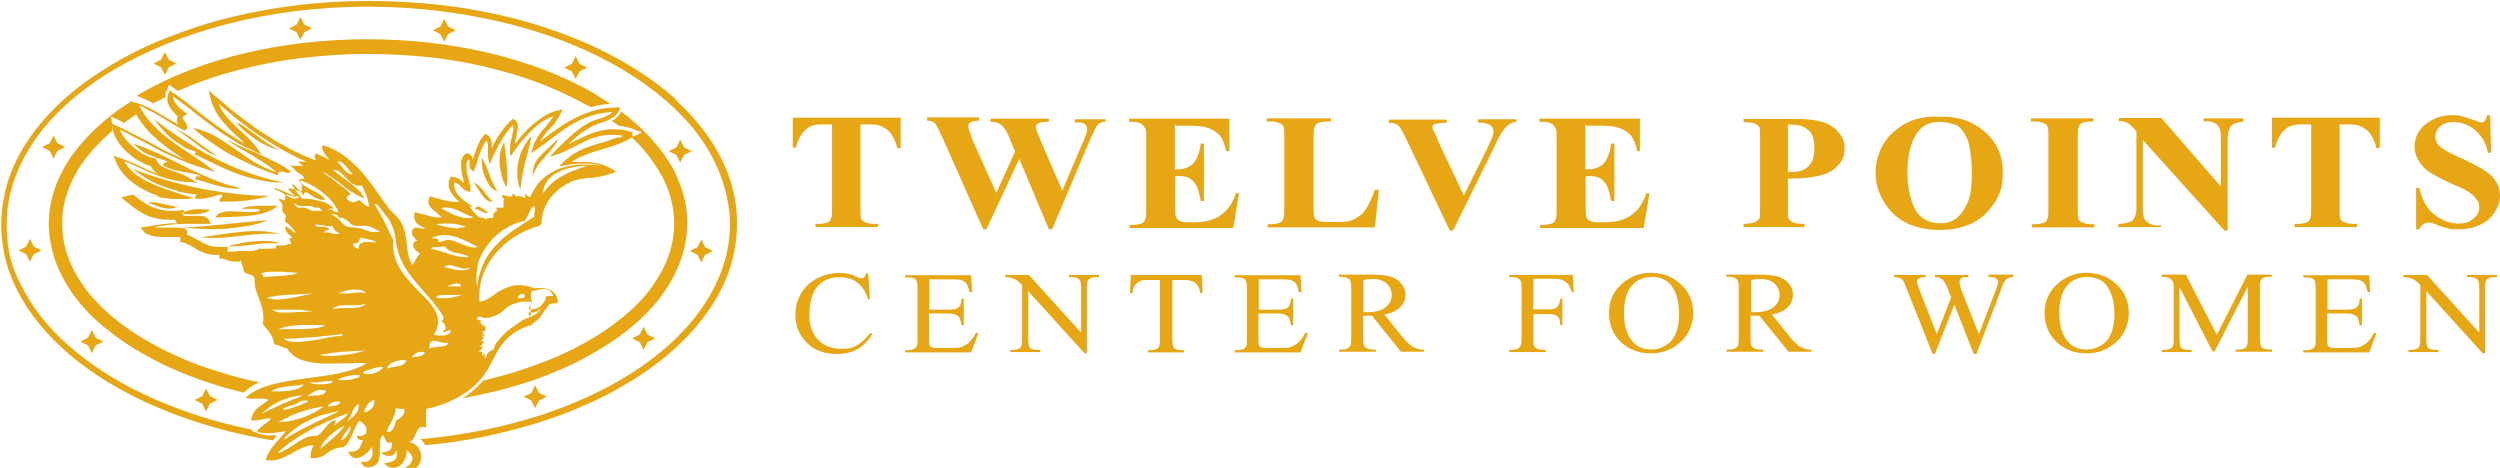
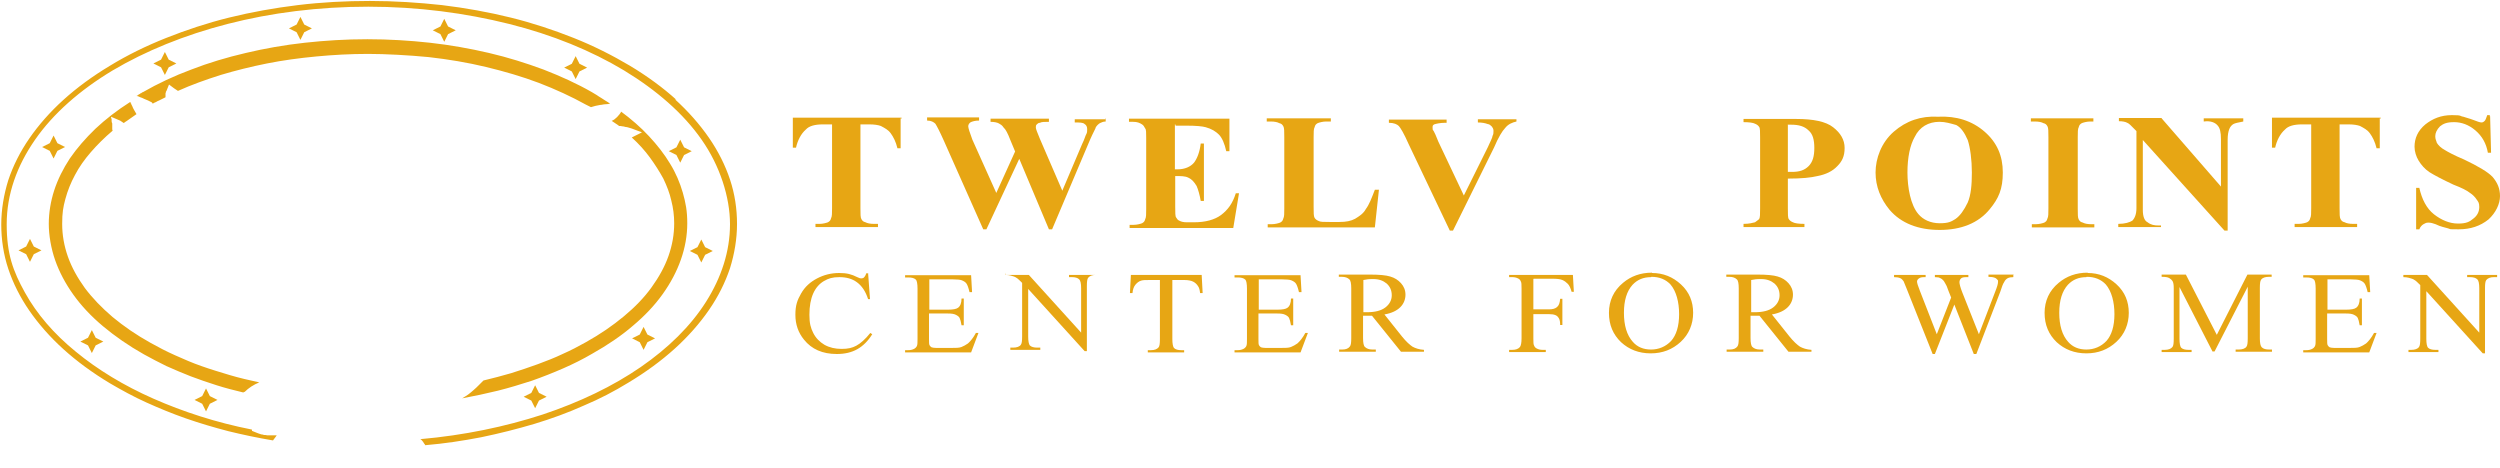
<svg xmlns="http://www.w3.org/2000/svg" id="Layer_1" viewBox="0 0 783.9 146.7">
  <defs>
    <style>      .st0 {        fill: #e7a614;      }    </style>
  </defs>
  <g>
-     <path class="st0" d="M198.4,41.5l-.7-.2c-1.2-.4-2.4-.6-3.6-.7-1.2-.1-2.4-.1-3.6,0-1,.1-2,.3-3,.6-1,.3-2.1.6-3.2,1.1-.9.4-1.8.8-2.6,1.2-.8.4-1.7.8-2.4,1.2h-.1c0,0-.1.1-.1.1-.2,0-.4.2-.6.3-.2,0-.4.2-.5.3.4-.4.8-.7,1.2-1.1.4-.3.7-.7,1.1-1,.4-.4.9-.7,1.3-1.1.4-.3.8-.6,1.3-.9.5-.3.9-.6,1.4-.9.5-.3.9-.6,1.4-.8.3-.2.7-.4,1.1-.5.4-.1.7-.3,1.1-.4.1,0,.2,0,.3-.1.1,0,.2,0,.3-.1.3,0,.6-.2.8-.3.3,0,.6-.2.8-.3.5-.2.9-.4,1.3-.6.4-.2.7-.4,1-.6.4-.3.7-.6,1-.9s.5-.7.7-1.1l.2-.5.2-.5h-1c-1.4,0-2.8.1-4.2.3-1.4.2-2.7.5-4.1,1-1.1.4-2.3.8-3.4,1.3-1.1.5-2.3,1.1-3.5,1.8-1.1.6-2.1,1.3-3.1,2-1,.7-1.9,1.3-2.7,1.9-.3.2-.5.4-.8.6-.3.2-.5.4-.8.6-.3.2-.5.4-.8.6-.2.2-.5.4-.7.6,0-.2.2-.3.3-.5,0-.2.2-.3.3-.5.3-.5.6-.9.9-1.3.3-.4.6-.8,1-1.2,0-.1.2-.2.3-.3,0-.1.2-.2.3-.3.2-.3.5-.6.8-.9.2-.3.5-.6.7-.9.4-.5.7-1,1-1.5.3-.5.6-.9.8-1.4l.3-.6.3-.6h-.6c0,.1-.6.2-.6.2-.7.1-1.4.3-2.1.6-.7.3-1.5.6-2.2,1.1-.7.4-1.3.8-2,1.3-.7.5-1.3,1-2,1.6-.6.5-1.2,1.1-1.8,1.7-.6.6-1.2,1.3-1.8,2-.3.4-.6.7-.9,1.1-.3.4-.6.8-.9,1.2,0,0,0-.2,0-.2,0,0,0-.2,0-.3,0-.3.1-.7.2-1,0-.3.2-.7.3-1,0-.1,0-.2,0-.3,0-.1,0-.2,0-.3.1-.4.2-.8.3-1.3,0-.4.1-.8.1-1.2,0-.5-.1-.9-.3-1.2-.2-.4-.4-.7-.8-.9h-.2c0-.1-.2-.3-.2-.3l-.2.2-.2.2c-.4.3-.8.7-1.2,1.1-.4.4-.8.8-1.1,1.3-.3.4-.7.8-1,1.3-.3.5-.6.9-1,1.4-.3.5-.6.9-.8,1.4-.3.5-.5,1-.8,1.6,0,.1-.1.3-.2.4,0,.1-.1.3-.2.4,0-.2,0-.4,0-.5,0-.2,0-.4,0-.5,0-.4,0-.7-.1-1s-.1-.6-.2-.8c-.1-.3-.3-.6-.5-.9-.2-.2-.5-.5-.8-.6h-.2c0-.1-.2-.2-.2-.2l-.2.2-.2.2c-.3.3-.5.6-.8,1-.2.4-.5.7-.7,1.2-.2.3-.4.7-.5,1.1-.2.4-.4.8-.5,1.3-.1.4-.3.7-.4,1.1-.1.4-.3.7-.4,1.1v.2c0,0-.1.2-.1.2,0,0,0,.2-.1.3,0,0,0,.2-.1.3h0c0-.2,0-.4-.1-.7,0-.2-.2-.4-.3-.7-.2-.2-.4-.4-.6-.5-.2-.1-.5-.2-.9-.2h-.2s0,0,0,0h0c-.4.3-.7.7-1,1.1-.2.4-.4,1-.5,1.6,0,.4,0,.9,0,1.5,0,.5.1,1.1.2,1.8,0,.4.2.9.3,1.3,0,.4.2.8.3,1.2v.2c0,0,.1.2.1.2,0,0,0,.1,0,.2,0,0,0,.2,0,.3,0,0-.1-.1-.2-.2,0,0-.1-.1-.2-.2,0,0-.1-.1-.2-.2s-.1-.1-.2-.2c-.1-.1-.3-.3-.5-.4-.2-.2-.4-.3-.7-.4-.3-.1-.5-.2-.8-.3-.3,0-.6-.1-1-.2h-.2s-.2,0-.2,0v.2c0,0-.2.2-.2.2-.2.4-.3.8-.4,1.3,0,.4,0,.9,0,1.4,0,.4.2.8.4,1.2.2.4.4.8.7,1.2.2.3.5.7.8,1,.3.3.6.7,1,1,0,0,.1.1.2.2,0,0,.1.1.2.2-.2,0-.3,0-.5,0-.2,0-.3,0-.5,0-.4,0-.9,0-1.4-.1-.5,0-.9-.1-1.4-.2-.4,0-.8-.2-1.3-.3-.4-.1-.9-.2-1.4-.4-.5-.1-.9-.3-1.4-.4-.5-.1-.9-.3-1.3-.4l-.2.6c-.3.7-.4,1.3-.2,1.8.2.6.5,1.1,1,1.5.5.5,1,.9,1.6,1.4.5.5,1.1.9,1.5,1.4-.5,0-1,0-1.4,0-.5,0-.9-.1-1.3-.2-.4,0-.8-.2-1.2-.3-.4-.1-.8-.2-1.2-.3-.2,0-.5-.1-.7-.2-.2,0-.5-.1-.7-.2-.2,0-.5-.1-.8-.2-.3,0-.5-.1-.8-.2h-.1s-.1,0-.1,0h-.1s-.1,0-.1,0h0c0,.1,0,.2,0,.2h0c0,.1,0,.2,0,.2-.2.6-.2,1.2,0,1.7.1.5.3.9.6,1.2.3.3.6.6,1,.8.4.2.7.4,1.1.6,0,0,.1,0,.2.1,0,0,.1,0,.2.1,0,0,.1,0,.2.1,0,0,.1,0,.2.1,0,0-.2,0-.3,0,0,0-.2,0-.3,0,0,0-.2,0-.3,0,0,0-.2,0-.3,0-.2,0-.4-.1-.6-.2-.2,0-.4,0-.7-.1-.2,0-.4,0-.7,0-.2,0-.4.2-.7.3h0s0,0,0,0h0c0,0-.2.2-.2.3,0,0-.1.2-.2.3s0,.2,0,.3c0,0,0,.2,0,.3,0,.2,0,.5.1.7,0,.2.2.4.4.7.2.2.4.4.6.6.2.2.4.4.6.6,0,0,0,0,0,0s0,0,0,0c0,0,0,0,0,0,0,0,0,0,0,0,0,0,0,0,0,0,0,0,0,0,0,0,0,0,0,0,0,0,0,0,0,0,0,0-.1,0-.3,0-.5.1-.2,0-.3.2-.5.3-.1.1-.3.3-.3.5,0,.2,0,.5,0,.9,0,.2.1.4.3.6.1.2.2.4.4.5.1.2.3.3.5.4.2.1.3.3.5.4,0,0,0,0,.1.1,0,0,0,0,.1.1,0,0,0,0,.1.1,0,0,0,0,.1.1-.2.1-.3.3-.5.5-.1.2-.3.4-.4.6-.1.2-.2.4-.4.6-.1.2-.2.4-.3.6,0,.1-.1.2-.2.3,0,.1-.1.2-.2.3,0,0-.1.2-.2.3,0,0-.1.2-.2.3-.3-.5-.6-1.1-.8-1.6-.2-.6-.4-1.1-.5-1.7-.1-.6-.2-1.2-.3-1.8,0-.6-.2-1.2-.2-1.8,0-.5-.1-1-.2-1.5,0-.5-.2-1-.3-1.5,0-.5-.2-1-.4-1.5-.1-.5-.3-1-.6-1.5-.1-.3-.3-.6-.5-.9-.2-.3-.4-.6-.7-.9-.2-.3-.5-.6-.7-.8-.3-.3-.5-.5-.8-.8-.2-.2-.3-.3-.5-.5-.2-.2-.3-.3-.5-.5-.2-.2-.3-.3-.4-.5-.1-.2-.3-.3-.4-.5,0-.1-.2-.3-.3-.4,0-.1-.2-.3-.3-.4,0-.1-.2-.3-.3-.4,0-.1-.2-.3-.3-.4-1.2-1.8-2.4-3.6-3.7-5.3-1.3-1.7-2.6-3.4-4.1-5-1.5-1.5-3.1-3-4.8-4.2-1.8-1.2-3.7-2.3-5.9-3h-.2c0,0-.2-.1-.2-.1h-.2c0,0-.2-.1-.2-.1v.2s0,.2,0,.2v.2s0,.2,0,.2c0,.3,0,.5.2.7,0,.2.2.5.3.7.1.2.3.4.4.7.2.2.3.4.5.6,0,.1.2.2.3.3,0,.1.2.2.2.3,0,0,.1.2.2.3,0,0,0,.2.1.3-.3-.2-.6-.4-.9-.6-.3-.2-.7-.4-1-.5-.4-.2-.7-.4-1.1-.5-.4-.2-.8-.4-1.2-.5v.2c0,0-.2.2-.2.2v.2c0,0-.2.2-.2.2,0,0,0,0,0,0,0,0,0,0,0,0,0,0,0,0,0,0,0,0,0,0,0,0,0,0,0,.2.1.3,0,0,0,.2.1.3,0,0,0,.2.1.3,0,0,0,.2,0,.3s0,.2,0,.2c-1.4-.6-2.9-1.2-4.3-1.8-1.5-.7-3-1.4-4.4-2.2-1.4-.7-2.7-1.5-4.1-2.3-1.4-.8-2.7-1.7-4.1-2.6-1.2-.8-2.5-1.7-3.7-2.6-1.3-.9-2.5-1.9-3.9-2.9-1.1-.9-2.2-1.8-3.4-2.8s-2.4-2-3.8-3.2l-.9-.8-.9-.8.3,1.2.3,1.2c.2.9.5,1.9.9,2.8.4.9.9,1.8,1.5,2.7.5.7,1,1.4,1.6,2.1.6.7,1.3,1.5,2.1,2.3.4.4.8.8,1.2,1.2.4.4.8.8,1.2,1.1.3.2.5.5.8.7.2.2.5.5.7.7,0,0,.2.2.3.3,0,0,.2.2.3.3-.6-.3-1.2-.6-1.8-1-.6-.3-1.2-.7-1.8-1.1-1-.6-2-1.3-3-2-1.1-.7-2.2-1.5-3.4-2.4-.7-.5-1.4-1.1-2.1-1.6-.7-.5-1.4-1.1-2.1-1.6-.3-.3-.7-.5-1-.8-.3-.3-.7-.5-1-.8-.9-.7-2-1.5-3-2.3-1.1-.8-2.2-1.6-3.4-2.4l-.4-.3-.4-.3-.2.5-.2.5c-.1.4-.2.8-.3,1.2,0,.4,0,.8,0,1.3,0,.4.2.7.4,1.1.2.4.4.7.6,1.1.2.3.4.6.7.9.3.3.5.6.8.9.1.1.3.2.4.4.1.1.3.2.4.3-.1.2-.2.4-.3.5,0,.2,0,.4-.1.6,0,.3,0,.6.2.9.1.3.2.5.4.7-.3-.2-.7-.4-1-.6-.3-.2-.6-.4-.9-.5-.3-.2-.5-.3-.8-.5-.3-.2-.5-.3-.8-.5-.4-.2-.8-.5-1.2-.7-.4-.2-.8-.5-1.2-.7-.8-.5-1.5-.9-2.1-1.2-.6-.4-1.2-.7-1.8-.9-.7-.3-1.4-.6-2.1-.9-.7-.2-1.3-.4-1.9-.6l-.8-.2-.8-.2.3.7.3.7c.6,1.2,1.2,2.4,1.9,3.5.7,1.1,1.5,2.2,2.3,3.2.7.9,1.5,1.7,2.4,2.6.9.8,1.8,1.7,2.8,2.5,1,.8,1.9,1.5,2.9,2.2,1,.7,2,1.4,2.9,2,.2.1.4.3.7.4.2.1.4.3.7.4-.3-.1-.5-.2-.8-.3-.3-.1-.5-.2-.8-.3-1-.4-2-.9-3.1-1.4-1.1-.5-2.3-1.1-3.5-1.8-.7-.4-1.4-.7-2.1-1.1-.7-.4-1.4-.7-2-1.1-.4-.2-.8-.4-1.2-.6s-.8-.4-1.2-.6c-1-.5-2-1.1-3.1-1.6-1.1-.6-2.3-1.1-3.5-1.7l-.7-.3-.7-.3v.7c.1,0,.2.7.2.7.1.6.3,1.3.5,1.9.2.7.6,1.3,1,2,.4.6.8,1.2,1.3,1.8.5.6,1,1.2,1.6,1.7.6.5,1.2,1,1.8,1.5.6.5,1.3.9,2,1.3.6.4,1.3.7,1.9,1,.6.3,1.3.5,1.9.7.2.4.5.8.8,1.2.3.4.7.7,1.1,1,0,0,0,0,.1.1,0,0,0,0,.2.1-.4-.1-.7-.3-1.1-.4-.4-.1-.8-.3-1.2-.5-.6-.2-1.2-.5-1.8-.8-.6-.3-1.2-.5-1.7-.8-.2-.1-.5-.2-.7-.3-.2-.1-.5-.2-.7-.3-.7-.3-1.6-.7-2.4-1-.9-.4-1.8-.7-2.7-1l-.8-.3-.8-.3.3.8.3.8c.4,1,.9,1.9,1.4,2.7.6.8,1.2,1.6,2,2.4.7.7,1.4,1.3,2.2,1.9.8.6,1.7,1.1,2.6,1.7.8.4,1.6.8,2.6,1.3.9.4,2,.8,3.1,1.2,0,0,0,0,0,0,0,0,0,0,0,0-.2,0-.4,0-.5,0-.2,0-.4,0-.5,0-.2,0-.4,0-.5,0-.2,0-.4,0-.5,0-.7-.1-1.4-.2-2.1-.3-.7,0-1.4-.1-2.1-.2-.8,0-1.5,0-2.2,0-.7,0-1.4.2-2.1.4l-.8.2-.8.2.6.5.6.5c.1.1.3.2.4.3.1.1.3.2.4.3.4.3.7.6,1.1.9.4.3.8.6,1.2.9.6.5,1.2.9,1.8,1.2.6.4,1.2.7,1.7.9.7.3,1.4.6,2.2.8.7.2,1.5.4,2.3.5.7.1,1.5.2,2.3.2.8,0,1.6,0,2.4,0,0,0,0,.1,0,.2,0,0,0,.1,0,.2,0,.2.2.3.3.4.1.1.3.2.4.3-.3,0-.5,0-.8,0-.3,0-.5,0-.8,0-.8,0-1.6.1-2.3.2-.8,0-1.5.2-2.2.3-.7,0-1.5.2-2.2.3-.7.1-1.4.2-2.1.4h-.6c0,.1-.6.2-.6.2l.4.5.4.5c.3.4.6.7,1.1.9.4.2.9.4,1.5.6.4.1.9.2,1.4.3.5,0,1.1,0,1.8.1.3,0,.7,0,1,0h2.3c.4,0,.8,0,1.3,0,.4,0,.9,0,1.3.1,0,0,0,0,0,0,0,0,0,0,0,0,0,.1,0,.3-.1.4,0,.2,0,.3,0,.5v.6s.3,0,.3,0h.3c.6.2,1.1.4,1.6.6.4.2.8.4,1.2.6.2.1.4.2.5.3.2.1.4.2.5.3.2.1.5.3.7.4.2.1.5.3.7.4.5.3,1.1.5,1.6.7.5.2,1,.4,1.6.5.5.1,1,.2,1.6.2.5,0,1.1,0,1.7,0,0,0,0,.2,0,.3s0,.2,0,.3v.3s0,.3,0,.3h.3s.3,0,.3,0c.2,0,.4,0,.7.1.2,0,.4.1.6.2h0s0,0,0,0c.2,0,.4.1.6.2.2,0,.4.1.6.2.3,0,.5.1.8.2.3,0,.5,0,.8,0,.1,0,.3,0,.4,0,.1,0,.3,0,.4,0s.3,0,.5,0c.2,0,.4,0,.5,0v-.8c0,.3.2.6.3,1,.1.3.2.7.4,1,.1.3.2.7.3,1,0,.3.2.7.3,1.1.2.2.5.3.8.5.3.1.6.2,1,.3.3,0,.6.2.9.4.2.2.4.4.5.7,0,1.3.1,2.5.4,3.6.3,1.1.8,2.2,1.2,3.3.4,1.1.8,2.2,1,3.5.2,1.2.3,2.5,0,4,.4.5.7.9,1.1,1.4s.8.9,1.1,1.4c.3.5.7,1,.9,1.6.2.6.4,1.2.5,2,.4,0,.8.1,1.1.2.3.1.6.3,1,.4.3.1.6.3.9.4.3.1.7.2,1.1.3,1,1.7,2.6,2.9,4.6,3.6,2,.7,4.3,1,6.7,1.1,2.4,0,4.9,0,7.3-.1,2.3,0,4.5-.2,6.3,0-2.5,1.5-5.6,2.5-9,3.2-3.4.7-7,1.1-10.6,1.6-3.6.5-7.1,1-10.3,1.9-3.2.9-6,2.1-8.1,4.1.5.2,1.1.3,1.7.3.6,0,1.3,0,1.9,0,.7,0,1.3-.1,1.9,0,.6,0,1.2.1,1.7.4-.6.5-1.2.9-1.8,1.3-.6.4-1.1.8-1.6,1.2-.5.4-.9.9-1.3,1.6-.4.6-.6,1.4-.8,2.3.6.1,1.2,0,1.8,0,.6,0,1.2-.2,1.8-.3.6-.1,1.1-.2,1.6-.3.5,0,.8,0,1.1.1-.3.4-.7.7-1.1,1-.4.3-.8.6-1.2.9-.4.3-.8.6-1.2,1-.4.3-.7.7-1,1.1.8.3,1.5.4,2.3.5.8,0,1.5,0,2.3,0,.8,0,1.5-.2,2.3-.3.8-.1,1.5-.2,2.3-.3-.6.7-1.2,1.4-1.8,2.1-.6.7-1.2,1.3-1.8,2-.6.7-1.1,1.4-1.6,2.2-.5.8-.9,1.7-1.2,2.7,1.4.3,2.8.2,4.1-.2,1.3-.4,2.5-1,3.8-1.7,1.2-.7,2.4-1.4,3.6-1.9,1.2-.5,2.3-.8,3.5-.8-.1.3-.2.6-.4.9-.1.3-.2.6-.3.9,0,.3-.2.7-.2,1,0,.4,0,.8,0,1.3,1.4,0,2.3-.2,3.1-.4.8-.3,1.3-.7,1.9-1.1.6-.4,1.1-.9,1.9-1.2.8-.4,1.7-.6,3.1-.8.5,0,1-.5,1.5-1.1.4-.6.9-1.5,1.3-2.4.4-.9.8-1.8,1.2-2.7.4-.8.9-1.6,1.3-2.1.3.2.5.4.8.6.2.2.5.4.7.6.2.2.3.4.5.7.1.3.2.6.2,1.1s0,.6-.2.9c-.1.3-.3.5-.6.6-.3.1-.6.2-.9.3-.3,0-.7,0-1.2-.2,0,.2,0,.5,0,.7,0,.2.2.3.4.5.2.1.4.2.6.3.2,0,.5,0,.8,0-.2.4-.3.9-.5,1.3-.2.4-.4.9-.6,1.2-.3.4-.7.7-1.3.9-.6.2-1.3.3-2.3.2.6,1.3,1.4,1.9,2.2,2,.8.1,1.6-.1,2.4-.6.8-.5,1.5-1.1,2-1.7.5-.6.9-1.1.9-1.3,0,.4.1.8.2,1.2s0,.7,0,1,0,.6-.2.9c-.1.3-.3.6-.5.9-.2.3-.5.4-.7.6-.3.1-.5.2-.8.2-.3,0-.5,0-.8,0-.3,0-.5,0-.7,0,.1.3.3.6.5.8.2.2.4.4.6.6.2.1.5.2.8.3.3,0,.6,0,1,0,1.4-.3,2.2-.9,2.6-1.8.4-.9.5-1.9.5-3,0-1.1,0-2.2,0-3.1,0-.9.4-1.7,1.1-2.2,0,.2.2.5.4.9.2.3.3.7.5,1,.2.3.4.5.6.6.2,0,.4,0,.6-.2,0-.1.2-.1.2-.1,0,0,.2,0,.2.1s.1.2.2.3c0,.1,0,.2,0,.3,0,.5-.1.9-.2,1.2-.1.3-.3.5-.6.7-.3.2-.6.3-1,.4-.4.1-1,.2-1.6.4.6.5,1.2.8,1.8.9.5.1,1,0,1.4,0,.4-.1.7-.4,1-.7.3-.3.4-.7.6-1,.2,1,.2,1.6,0,2.2-.2.5-.5.8-.9,1.1-.4.2-.9.3-1.4.5-.5.1-1.1.2-1.6.3.9.9,1.8,1.3,2.7,1.4.8,0,1.6-.2,2.3-.7.7-.5,1.2-1.3,1.6-2.1.4-.9.6-1.9.5-2.9.2.2.5.5.8.8.3.3.5.6.7.9.2.3.3.7.3,1,0,.4,0,.7-.3,1.1-.2.4-.4.7-.6.9-.2.2-.4.4-.6.5-.2.1-.4.2-.6.3-.2,0-.4.2-.7.3,1.6.7,2.9.5,3.8,0,.9-.6,1.5-1.6,1.7-2.7.2-1.1,0-2.4-.6-3.4-.6-1-1.6-1.8-3.1-2.1.7-.3,1.2-.8,1.5-1.3.3-.6.6-1.3.8-1.8.3-.6.5-1.1,1-1.4.4-.3,1-.4,2,0,0-.2,0-.6,0-1.1,0-.5,0-1,0-1.6,0-.6,0-1.2,0-1.7s0-1.1.1-1.5c2.8-.6,5.3-1.4,7.4-2.4,2.1-.9,3.9-2,5.5-3.1,1.5-1.1,2.8-2.3,3.8-3.4,1-1.1,1.8-2.3,2.4-3.3.1-.2.3-.5.4-.7.1-.2.3-.5.4-.7.1-.2.2-.5.4-.7.1-.2.2-.5.4-.7,0-.2.2-.4.3-.6,0-.2.2-.4.3-.6.1-.2.2-.4.3-.6.1-.2.2-.4.3-.6.8-1.4,1.5-2.5,2.3-3.4.8-.9,1.5-1.7,2.3-2.3.7-.6,1.5-1.1,2.2-1.5.7-.4,1.4-.7,2-.9,1-.4,1.8-.7,2.4-1.1.7-.4,1.2-.8,1.6-1.2.4-.4.8-.8,1.1-1.1.3-.4.5-.7.7-1.1,0-.1.2-.2.2-.3,0,0,.1-.2.2-.3,0,0,.1-.2.2-.3,0,0,.1-.2.2-.2,0,0,.1-.2.2-.3,0,0,.1-.2.2-.3,0,0,.1-.2.2-.3,0,0,.1-.2.2-.3.1-.1.3-.3.5-.4.2-.1.4-.2.6-.3.2,0,.4-.1.7-.1.2,0,.5,0,.8,0h.3s.1,0,.1,0h.1s0-.1,0-.1h0c0-.1,0-.3,0-.3h0c0-.5,0-.8-.2-1.1,0-.3-.2-.6-.3-.9-.1-.3-.3-.5-.5-.7-.2-.2-.4-.4-.6-.6-.3-.2-.7-.4-1.1-.6-.4-.2-.8-.3-1.3-.4-.5,0-1-.1-1.6-.1-.6,0-1.2,0-1.8.1-1.5-.6-2.9-.9-4.1-1-1.3,0-2.4,0-3.4.4-1,.3-1.9.7-2.7,1.1-.8.4-1.4.8-1.8,1.1h0s0,0,0,0h0s0,0,0,0c0,0-.1,0-.2.1,0,0-.2.1-.2.2,0,0-.2.1-.3.2,0,0-.2.2-.3.2,0,0-.2.1-.3.2,0,0-.2.1-.3.2,0,0-.2.1-.2.2,0,0-.1.1-.2.1-.3.2-.6.4-.9.5-.3.2-.6.3-.9.4-.3,0-.6.2-.8.2-.2,0-.5,0-.6,0-.2-2.9.2-5.6,1.1-8.2.9-2.5,2.3-4.8,4-6.9,1.7-2,3.8-3.8,6-5.2,2.2-1.4,4.7-2.5,7.1-3.2,0,0,.2,0,.2-.1,0,0,.1,0,.2,0,.1,0,.3-.1.4-.2,0,0,.2-.2.3-.3,0,0,.1-.2.2-.3,0,0,0-.2,0-.2,0,0,0-.2,0-.3h0v-.2h0c0-.8.2-1.4.3-2.1.2-.7.3-1.3.6-1.9.2-.6.5-1.1.8-1.7.3-.5.6-1.1,1-1.5.3-.5.7-.9,1.1-1.3.4-.4.8-.8,1.2-1.2.4-.3.8-.7,1.3-1,.4-.3.9-.6,1.4-.9.5-.3,1-.5,1.5-.8.5-.2,1.1-.4,1.8-.6.6-.1,1.2-.3,1.9-.4.6,0,1.2-.2,1.8-.2h.3s.3,0,.3,0c.5,0,1.1-.1,1.6-.2.5,0,1.1-.2,1.6-.3.7-.1,1.4-.3,2.1-.5.6-.2,1.2-.4,1.8-.6l.5-.2.5-.2-.5-.3-.5-.3c-.5-.3-1-.6-1.6-.9-.6-.3-1.2-.5-1.8-.7-.6-.2-1.2-.3-1.9-.5-.6-.1-1.3-.2-2-.3-.6,0-1.3,0-2,0s-1.4,0-2.1,0c-.3,0-.5,0-.8,0-.2,0-.5,0-.8,0,.3-.2.7-.5,1.1-.7.4-.2.8-.5,1.3-.7.9-.4,1.8-.8,2.6-1.1.9-.3,1.8-.6,2.6-.9.3-.1.7-.2,1-.3.3-.1.7-.2,1-.3.6-.2,1.2-.4,1.8-.5.6-.2,1.2-.4,1.8-.6,1.1-.4,2-.7,2.9-1.1.9-.4,1.6-.8,2.3-1.2l.6-.4.6-.4-.7-.2h0ZM95.8,58.3h-.4c0,0-.1,0-.2,0-.2,0-.3,0-.4,0,0,0-.1,0-.2.2,0,0,0,.2,0,.3,0,.1,0,.3,0,.5s0,.3,0,.4c0,.1,0,.2,0,.2,0,0,0,0-.2.1,0,0-.2,0-.4,0-.1,0-.4,0-.7-.2s-.7-.2-1.1-.4c-.4-.1-.7-.2-1.1-.3-.3,0-.6-.1-.7,0,0,.1,0,.3.3.6.2.2.5.5.8.8.3.3.6.6.9.8.3.2.5.4.6.4,0,0-.3,0-.7,0-.3,0-.7-.2-1.1-.3-.4-.1-.8-.2-1.1-.3-.3,0-.6,0-.6,0,0,0-.1.2-.1.3,0,.1,0,.3,0,.5,0,.2,0,.3,0,.5,0,.1,0,.3,0,.4-.2,0-.3,0-.5,0-.1,0-.3-.1-.5-.2-.1,0-.3-.2-.5-.2-.2,0-.3,0-.5,0,0,.2.2.3.3.5s.2.3.3.4c.1.1.2.3.3.4,0,.1.2.3.2.5,0,0,0,.1,0,.2,0,0,0,.2,0,.2,0,0,0,.2,0,.2s0,.1,0,.2c0,0,0,.2,0,.2,0,0,0,.1,0,.2,0,0,0,.1,0,.2,0,0,0,.2,0,.3,0,.2.1.4.2.6.1.2.3.3.4.5.1.1.3.3.4.4,0,.1.2.3.1.5,0,.1,0,.3-.1.5,0,.2-.1.4-.1.6,0,.2,0,.4,0,.5,0,.1.2.2.5.3,0,0,.3.2.6.5.3.3.7.7,1.1,1.2s.7.8.9,1.1c.2.3.2.5,0,.4-.1,0-.2,0-.3-.1-.1,0-.2-.2-.3-.3-.1,0-.2-.2-.3-.3-.1,0-.2-.2-.3-.2-.1-.1-.3-.2-.4-.3-.1,0-.3-.2-.4-.3-.1,0-.3-.2-.5-.3-.1,0-.3-.2-.5-.3,0,.2,0,.4,0,.6,0,.2,0,.3.1.5,0,.2.1.3.2.5,0,.2.2.3.3.5.1.1.2.3.4.4.1.1.3.3.4.4.1.1.3.3.4.4.1.1.3.2.4.4,0,0-.2,0-.2,0h-.5c0,0-.2,0-.2,0,0,.2,0,.4,0,.5,0,.2,0,.3.2.5,0,.1.1.3.2.4,0,.1.1.3.1.5-.2,0-.4,0-.6,0-.2,0-.4.1-.6.2-.2,0-.4.1-.6.2-.2,0-.4,0-.6.1-.2,0-.4,0-.6,0-.2,0-.4,0-.6,0-.2,0-.4,0-.6,0-.2,0-.4,0-.6,0,0,0,0,.2,0,.2,0,0,0,.2,0,.3,0,0,0,.2,0,.2,0,0,0,.1,0,.2,0,0,0,0-.2,0,0,0-.2,0-.3,0-.1,0-.2,0-.3,0s-.2,0-.2,0c-.2,0-.5,0-.7.1-.2,0-.5,0-.7,0-.2,0-.5,0-.7,0-.2,0-.5,0-.7,0-.2,0-.3,0-.5,0-.1,0-.3,0-.4,0s-.3,0-.4,0c-.1,0-.3,0-.5.2-.3.2-.6.3-.9.3-.3,0-.6.1-.9.2-.3,0-.6,0-.9,0s-.6,0-1,0c-.1,0-.3,0-.4,0-.1,0-.3,0-.4,0-.1,0-.3,0-.4,0h-.4c-.2,0-.4,0-.6,0-.2,0-.4,0-.6.1-.2,0-.4,0-.6.1-.2,0-.4,0-.6,0-.1,0-.2,0-.3,0-.1,0-.2,0-.3,0-.1,0-.2,0-.3,0-.1,0-.2,0-.3,0h-.5c0,0-.2,0-.2,0,0,0,0,0,0,0,0,0,0,0,0,0,0-.1.1-.2.1-.3,0-.1,0-.2,0-.4v-.4s0-.4,0-.4h-.4s-.4,0-.4,0c-.8,0-1.5,0-2.2,0-.7,0-1.3-.1-1.9-.2-.5,0-.9-.2-1.4-.4-.4-.2-.9-.4-1.4-.6-.2-.1-.4-.3-.7-.4-.2-.1-.4-.3-.7-.4-.2-.1-.4-.2-.6-.3-.2-.1-.4-.2-.6-.3-.3-.2-.7-.4-1.1-.6-.4-.2-.8-.4-1.4-.6h0s0,0,0,0h0c0,0,0-.2.1-.4,0-.1,0-.3,0-.6,0-.1,0-.2-.2-.4,0-.1-.2-.3-.3-.4h0c0-.1,0-.2,0-.2h-.1s-.1,0-.1,0c-.5,0-1.1-.1-1.7-.2-.6,0-1.1,0-1.6,0h-2.4c-.3,0-.7,0-1,0-.6,0-1.2,0-1.6,0-.5,0-.9-.1-1.2-.2,0,0,0,0-.1,0,0,0,0,0-.1,0,.4,0,.8-.1,1.1-.2.4,0,.8-.1,1.2-.2.7,0,1.4-.2,2.2-.3.7,0,1.5-.1,2.3-.2.8,0,1.5,0,2.3-.1s1.6,0,2.4,0c.8,0,1.6,0,2.4,0,.8,0,1.7,0,2.5,0h.7s.7,0,.7,0l-.3-.6-.3-.6c-.3-.5-.7-.8-1.1-1-.5-.2-1-.3-1.4-.3-.4,0-.8,0-1.3,0-.4,0-.9,0-1.3,0h-.6c-.5,0-.9,0-1.3,0-.4,0-.7,0-1-.2,0,0-.1,0-.1,0,0,0,0,0,0,0h0c0-.1,0-.2,0-.4l.2-.6.2-.6h-.7c0,0-.7.1-.7.1-1,.1-1.9.2-2.7.1-.9,0-1.7,0-2.5-.2-.7-.1-1.4-.3-2.1-.5-.7-.2-1.3-.5-2-.8-.5-.2-1.1-.5-1.6-.9-.5-.3-1.1-.7-1.7-1.1-.3-.2-.6-.4-.9-.7-.3-.2-.6-.4-.9-.7.3,0,.7,0,1.1,0,.4,0,.7,0,1.1,0,.7,0,1.4,0,2,.2.7,0,1.3.2,2,.3.2,0,.4,0,.5,0,.2,0,.4,0,.5,0,.5,0,1,.2,1.5.3.5,0,1,.2,1.6.2.9.1,1.6.2,2.4.2.7,0,1.4,0,2.1,0h2.1c0-.1,2.1-.2,2.1-.2l-2.3-.7-2.3-.7c-.9-.3-1.8-.6-2.7-.9-.9-.3-1.8-.6-2.6-.9-1.1-.4-2.1-.8-3-1.2-.9-.4-1.7-.8-2.5-1.2-.9-.5-1.7-1-2.5-1.5-.7-.5-1.4-1.1-2-1.7-.4-.4-.8-.9-1.2-1.4-.4-.5-.7-1-1-1.5.6.2,1.1.5,1.7.7.5.2,1,.5,1.5.7.2,0,.5.2.7.3.2.1.5.2.7.3.6.3,1.2.5,1.8.8.6.3,1.2.5,1.8.8,1,.4,1.9.8,2.8,1.1.9.3,1.7.6,2.5.8,1,.3,2,.5,3.1.7,1,.2,2,.3,3.1.4h1.7c0,.1,1.7.3,1.7.3l-1.5-.9-1.5-.9c-.5-.3-1-.5-1.5-.8-.5-.2-1-.4-1.5-.6-.2,0-.4-.1-.6-.2-.2,0-.4-.1-.6-.2-.3,0-.6-.2-.9-.3-.3-.1-.6-.2-.9-.3-.5-.2-1-.4-1.4-.6-.4-.2-.8-.4-1.1-.6-.4-.3-.7-.6-.9-.9-.3-.3-.5-.7-.6-1v-.2c0,0-.1-.2-.1-.2h-.2s-.2,0-.2,0c-.6-.2-1.2-.4-1.9-.6s-1.3-.6-1.9-.9c-.6-.4-1.2-.8-1.8-1.2s-1.1-.9-1.7-1.4c-.5-.5-1-1-1.5-1.5-.4-.5-.8-1.1-1.2-1.6-.2-.3-.3-.6-.5-.9-.1-.3-.3-.6-.4-.9.9.4,1.8.9,2.7,1.3.8.4,1.7.9,2.4,1.3.4.2.8.4,1.2.6.4.2.8.4,1.2.6.7.4,1.3.7,2,1.1.7.4,1.4.7,2.1,1.1,1.3.7,2.5,1.3,3.6,1.8,1.1.5,2.2,1,3.2,1.4,1.3.5,2.5,1,3.7,1.5,1.2.4,2.4.8,3.6,1.2l2.2.7,2.2.7-1.9-1.4-1.9-1.4c-.8-.6-1.6-1.1-2.4-1.7-.8-.5-1.6-1.1-2.4-1.6-.3-.2-.5-.3-.8-.5-.2-.2-.5-.3-.7-.5-.9-.6-1.9-1.3-2.9-2-1-.7-1.9-1.4-2.9-2.2-1-.8-1.9-1.6-2.7-2.4-.8-.8-1.6-1.6-2.3-2.4-.6-.7-1.2-1.5-1.7-2.3-.5-.8-1-1.6-1.5-2.5.3.1.6.2,1,.4.3.1.7.3,1,.5.5.3,1.1.6,1.8.9.6.3,1.3.7,2.1,1.2.4.2.8.5,1.2.7.4.2.8.5,1.2.7.3.2.5.3.8.5.3.2.5.3.8.5.6.4,1.2.7,1.9,1.1s1.3.8,2,1.1h.3c0,.1.3.3.3.3l.2-.2.2-.2c.1-.2.3-.4.3-.7,0-.3,0-.7-.3-1.1,0-.1-.2-.3-.2-.4,0-.1-.2-.3-.3-.4,0,0,0-.1-.2-.2,0,0,0-.1-.1-.2,0,0-.1-.2-.2-.3,0-.1-.1-.3-.1-.4,0,0,0-.2.1-.3,0,0,.2-.2.4-.3l.5-.3.5-.3-.5-.3-.5-.3c-.3-.2-.5-.4-.7-.6-.2-.2-.5-.4-.7-.6-.3-.2-.5-.5-.7-.7-.2-.2-.4-.5-.6-.7-.2-.3-.3-.5-.5-.8-.1-.3-.2-.5-.3-.8,0,0,0-.2,0-.3,0,0,0-.2,0-.3,1,.7,1.9,1.3,2.8,2,.9.7,1.8,1.3,2.5,1.9.3.2.7.5,1,.8.3.3.7.5,1,.8.7.5,1.4,1.1,2.1,1.6.7.5,1.4,1.1,2.1,1.6,1.2.9,2.4,1.7,3.4,2.5,1.1.7,2.1,1.4,3.1,2,1.2.8,2.4,1.5,3.6,2.1,1.2.6,2.4,1.2,3.6,1.7l1.3.6,1.3.6-.8-1.1-.8-1.1c-.5-.7-1-1.3-1.6-1.9-.6-.6-1.2-1.2-1.7-1.7-.2-.2-.5-.5-.7-.7-.2-.2-.5-.5-.8-.7-.4-.4-.8-.7-1.2-1.1s-.8-.8-1.2-1.2c-.8-.8-1.4-1.5-2-2.1-.6-.7-1.1-1.3-1.5-2-.3-.4-.5-.8-.7-1.2-.2-.4-.4-.8-.6-1.2.9.8,1.8,1.5,2.6,2.2.8.7,1.6,1.3,2.4,2,1.3,1.1,2.6,2,3.9,3s2.5,1.8,3.8,2.7c1.4.9,2.8,1.8,4.2,2.7,1.4.8,2.7,1.6,4.1,2.4,1.5.8,3,1.6,4.5,2.3.7.3,1.4.6,2.1.9-.1,0-.2,0-.3,0-.4,0-.7,0-.9,0s-.2,0-.4,0c-.1,0-.3,0-.4,0-.1,0-.2,0-.4,0-.1,0-.2,0-.3-.1,0,.1.2.2.3.4.1.1.3.2.4.3.1.1.3.2.5.3.1,0,.3.2.4.3-.3,0-.6,0-.9.1-.3,0-.7,0-1,0s-.7,0-1,0c-.3,0-.6,0-.9-.1h0c0,0,0,0,0-.1,0,0,0,0,0,0,0,0,0,0,0,0,0,0,0,0-.1,0,0,0,0,0-.1,0,0,0,0,0-.1,0,0,0,0,0-.1,0,.3.2.5.4.8.6s.5.4.7.7c.2.2.5.5.7.7.2.2.5.4.8.6.2,0,.3.1.4.2.1,0,.2.1.3.2,0,0,.2.1.3.2,0,0,.2.2.3.3,0,0,0,.1.1.2,0,0,0,.1.1.2,0,0,0,.1,0,.2,0,0,0,.1,0,.2-.1,0-.2,0-.3,0-.1,0-.2,0-.3,0,0,0-.2,0-.3,0,0,0-.2,0-.3,0,0,.1,0,.3,0,.4,0,.2,0,.3.2.5,0,.1.2.3.3.4,0,.1.2.2.3.3,0,0,0,0-.1,0,0,0,0,0-.1,0,0,0,0,0-.1,0,0,0,0,0-.1,0,0,0,0,.2.2.4.1.2.3.3.5.5.2.2.4.4.6.5.2.1.3.3.4.3,0,0-.1,0-.2,0M194.1,42.9c-.6.2-1.2.5-1.9.7-.6.2-1.2.4-1.7.6-.6.2-1.2.4-1.8.5-.3.1-.7.2-1,.3-.3.1-.7.2-1,.3-.8.3-1.7.6-2.6.9-.9.3-1.8.7-2.7,1.2-.9.5-1.8.9-2.5,1.5-.7.5-1.4,1.1-2,1.7l-.8.8-.8.8,1.1-.2,1.1-.2c.6-.1,1.2-.2,1.8-.3.6,0,1.2-.2,1.9-.2.7,0,1.3,0,2,0,.6,0,1.3,0,1.9,0,.6,0,1.3.1,1.9.3.5,0,.9.2,1.3.3-.4,0-.9-.1-1.5-.2-.6,0-1.1,0-1.7-.1-.6,0-1.2,0-1.7,0-.6,0-1.1,0-1.6,0-.6,0-1.1.1-1.6.2-.5,0-.9.1-1.4.2-.5,0-.9.2-1.4.3-.5.1-1,.3-1.5.4-.6.2-1.2.4-1.7.7-.6.3-1.1.6-1.6.9s-1,.7-1.5,1c-.5.4-.9.8-1.4,1.2-.4.3-.7.7-1,1.1-.3.4-.6.8-.8,1.2-.3.4-.5.8-.8,1.3-.2.4-.5.8-.7,1.3,0,0,0,.2-.1.2,0,0,0,.1-.1.1,0,0-.1,0-.2,0,0,0-.2,0-.3-.1-.1,0-.2-.1-.3-.2,0,0-.2-.2-.2-.2,0,0-.2-.2-.2-.2,0,0-.2-.2-.3-.2,0,0,0,.1,0,.3,0,.1,0,.2,0,.4,0,.1,0,.2,0,.3,0,0,0,.2-.1.2,0,0-.2,0-.3,0,0,0-.2,0-.3-.1,0,0-.2-.1-.3-.2s-.1-.1-.2-.1c0,0-.1,0-.2,0,0,0-.1,0-.2,0,0,0-.1,0-.2,0,0,0,0,0-.1-.2,0,0-.1,0-.2,0,0,0-.1,0-.2.1,0,0-.1.1-.2.1,0,0-.1,0-.2,0s-.2,0-.3-.1c-.1,0-.2-.2-.3-.3-.1-.1-.2-.2-.3-.3-.1,0-.2-.2-.4-.2,0,.1,0,.2,0,.3,0,.1,0,.2,0,.3,0,0,0,.2-.2.2,0,0-.2,0-.3.1-.2,0-.5,0-.7,0-.2,0-.5-.2-.7-.2-.2,0-.5-.2-.7-.2-.2,0-.5,0-.7,0,0,.1,0,.3,0,.4,0,.1.2.3.3.4.1.1.2.2.3.4,0,.1.1.2.1.3h-.2c0,0,0,.3,0,.5,0,.2,0,.5,0,.8,0,.3,0,.5,0,.7s0,.4-.2.4c0,0-.2,0-.4,0s-.4,0-.6,0c-.2,0-.4,0-.6,0-.2,0-.3,0-.4,0,0,.1,0,.2,0,.3,0,0,0,.2.1.3,0,0,0,.2,0,.3,0,0,0,.2-.2.3-.1.1-.2.2-.3.2-.1,0-.2.1-.3.2,0,0-.2.1-.2.2,0,0-.1.2-.1.4,0,0,0,.2,0,.3s0,.2,0,.3c0,0,0,.2-.1.3,0,0-.1.1-.3.2-.1,0-.3,0-.5,0-.2,0-.4,0-.6,0-.2,0-.4,0-.5,0-.1,0-.2.2,0,.5-.1,0-.3-.2-.4-.2-.1,0-.2-.2-.3-.2-.1,0-.2-.1-.4-.2-.1,0-.3,0-.5-.1,0,0-.1,0-.2,0h-.2c0,0-.2,0-.2,0,0,0-.1,0-.2,0,0,0-.1,0-.2-.1,0,0-.1-.1-.2-.2,0,0-.1-.1-.2-.2,0,0-.1-.1-.2-.2-.2-.2-.3-.3-.5-.5-.1-.2-.3-.3-.4-.5-.1-.2-.3-.3-.4-.5-.1-.2-.2-.3-.4-.5-.2-.3-.5-.5-.7-.7h1.1c0,0-.8-.6-.8-.6l-.8-.5c-.3-.2-.6-.4-.9-.7-.3-.2-.6-.5-.9-.7-.3-.3-.6-.6-.9-.9-.3-.3-.5-.6-.7-.9-.2-.3-.4-.6-.5-1-.1-.3-.2-.6-.3-.9,0-.2,0-.5,0-.7,0-.2,0-.5.1-.7.2,0,.3,0,.4.1.1,0,.3.1.4.2.2,0,.3.2.5.3.1.1.3.2.4.4,0,0,.1.1.2.2,0,0,0,.1.2.2,0,0,.2.2.3.3,0,0,.2.2.3.3.2.2.4.4.7.5.2.1.4.2.7.3h.4c0,.1.4.3.4.3v-.4c0,0,.1-.4.1-.4,0-.2,0-.5,0-.8,0-.4-.1-.8-.3-1.3v-.2c0,0-.1-.2-.1-.2,0-.4-.2-.8-.3-1.2s-.2-.8-.3-1.3c-.1-.6-.2-1.1-.2-1.6,0-.5,0-.9,0-1.3,0-.4.1-.7.2-.9.1-.3.3-.5.4-.6,0,0,.2,0,.2,0,0,0,0,0,0,0,0,0,0,.2.1.3,0,.1,0,.3,0,.4,0,0,0,.1,0,.2s0,.1,0,.2c0,.1,0,.2,0,.4,0,.1,0,.3,0,.4,0,.2,0,.4.2.6,0,.2.2.5.4.6l.3.3.3.3.2-.4.2-.4c.2-.4.3-.8.5-1.3.2-.4.3-.8.4-1.3v-.2c0,0,.1-.2.1-.2.1-.4.2-.7.4-1.1.1-.4.3-.7.4-1.1.2-.5.3-.9.5-1.2.2-.4.3-.7.5-1,.1-.3.3-.5.4-.8.1-.2.3-.5.5-.7,0,0,.1.1.2.2,0,0,0,.2.1.3,0,.2.1.4.2.6,0,.2,0,.5,0,.8,0,.2,0,.4,0,.6v1.2c0,.3,0,.6,0,.9,0,.3,0,.6.1,1l.2.9.2.9.4-.9.4-.9c.3-.6.5-1.2.8-1.7.2-.5.5-1,.7-1.4.3-.5.5-1.1.8-1.5.3-.5.5-.9.8-1.4.3-.5.6-.9.9-1.4.3-.4.6-.8.9-1.2.3-.3.6-.7.8-1,.3-.3.6-.6.9-.9,0,0,0,.2.1.3,0,.1,0,.3,0,.4,0,.3,0,.6-.1,1,0,.4-.2.7-.3,1.1,0,0,0,.2,0,.3,0,.1,0,.2,0,.3,0,.3-.2.7-.3,1,0,.3-.2.7-.2,1-.1.6-.2,1.1-.2,1.6,0,.5,0,.9,0,1.3v.7c.1,0,.3.7.3.7l.4-.6.4-.6c.5-.7.9-1.3,1.4-2,.5-.6,1-1.3,1.5-1.8.6-.7,1.1-1.3,1.7-1.9.6-.6,1.2-1.2,1.7-1.7.6-.6,1.3-1.1,1.9-1.6.6-.5,1.3-.9,1.9-1.2.4-.2.8-.5,1.3-.6.4-.2.8-.4,1.2-.5-.1.2-.3.4-.5.7-.2.2-.3.5-.5.7-.2.3-.5.6-.7.9-.2.3-.5.6-.7.9,0,.1-.2.2-.3.3,0,.1-.2.2-.3.3-.3.4-.7.8-1,1.3-.3.4-.7.9-1,1.4-.3.5-.6,1.1-.9,1.6-.3.5-.5,1.1-.6,1.7l-.3.9-.3.9.8-.5.8-.5c.5-.4,1.1-.8,1.7-1.2.6-.4,1.1-.9,1.7-1.3.2-.2.5-.4.8-.6.3-.2.5-.4.8-.6.8-.6,1.7-1.3,2.6-1.9.9-.7,2-1.3,3-2,1.1-.7,2.2-1.3,3.3-1.8,1.1-.5,2.2-.9,3.3-1.3s2.2-.6,3.3-.8c1.1-.2,2.2-.3,3.4-.4,0,0-.2.2-.3.3-.1,0-.2.2-.3.3-.2.2-.5.4-.9.5-.3.2-.7.3-1.1.5-.3.1-.5.2-.8.3-.3,0-.5.2-.8.3-.1,0-.2,0-.4.1-.1,0-.2,0-.4.1-.4.1-.8.3-1.2.4-.4.2-.8.3-1.2.6-.5.3-1,.6-1.5.9-.5.3-1,.6-1.4,1-.4.3-.9.6-1.3,1-.4.3-.9.7-1.3,1.1-.4.3-.8.7-1.2,1.1-.4.4-.8.8-1.3,1.2-.4.4-.8.7-1.1,1.1-.4.4-.8.8-1.2,1.2l-.9,1-1,1,1.3-.4,1.3-.4c.7-.2,1.5-.6,2.2-.9.8-.4,1.5-.8,2.2-1.1h.1c0,0,.1-.1.1-.1.8-.4,1.6-.8,2.4-1.2.8-.4,1.7-.8,2.5-1.2,1.1-.4,2.1-.8,3-1,1-.3,1.9-.4,2.9-.5.9,0,1.7-.1,2.6,0,.8,0,1.7.1,2.5.3-.5.2-1,.5-1.6.7M57.3,45.7c-1.3-.7-2.4-1.4-3.5-2.3-1.1-.9-2-1.8-2.9-2.8-.9-1-1.8-2.1-2.6-3.2,2.9,2.2,5.8,4.3,8.9,6.3,3.1,2,6.2,3.9,9.5,5.6,3.3,1.7,6.8,3.3,10.5,4.6,3.7,1.4,7.6,2.5,11.7,3.4-2.5,0-5-.3-7.4-.8-2.4-.5-4.8-1.2-7-2-2.3-.8-4.5-1.8-6.6-2.8s-4.2-2-6.1-3c-.4,0-.7,0-.8,0,0,0,0-.1,0-.2,0-.1.2-.3.3-.4,0-.2.1-.4,0-.6-1.5-.4-2.9-1-4.1-1.6M84,45.8c-1.2-.5-2.5-1.2-3.7-2-1.2-.8-2.3-1.7-3.4-2.6-1.1-.9-2-1.9-2.8-2.8,1,.4,2.1,1,3.1,1.7,1.1.7,2.1,1.6,3.3,2.4,1.1.9,2.3,1.7,3.5,2.5,1.2.8,2.4,1.5,3.7,2-1.2-.2-2.4-.6-3.7-1.1M79.7,52.1c-2.4-1.1-4.7-2.2-7-3.4s-4.4-2.6-6.4-4c-2-1.4-4-2.9-5.8-4.6,2.4.5,4.7,1.4,6.8,2.5,2.1,1.2,4.1,2.6,6.2,4,2,1.4,4.1,2.9,6.2,4.2,2.2,1.3,4.5,2.4,7,3.2-1.2-1-2.4-2-3.7-2.8-1.3-.9-2.7-1.7-4-2.5s-2.8-1.6-4.1-2.4c-1.4-.8-2.7-1.7-4-2.6,1.4.7,2.9,1.4,4.6,2.2,1.7.7,3.5,1.5,5.4,2.3,1.8.8,3.7,1.7,5.4,2.6,1.8.9,3.4,1.8,4.8,2.9-.1.3-.3.5-.5.5-.2,0-.5,0-.7,0-.3,0-.5-.2-.8-.3-.3,0-.5-.2-.7-.1-.2,0-.5,0-.6,0-.2,0-.3.1-.4.2-.1.1-.2.3-.2.4,0,.2,0,.4,0,.6-2.6-.9-5.1-1.9-7.5-2.9M49.9,49.8c-1-.4-2-.8-3-1.2-1-.4-1.9-.9-2.7-1.5-.8-.6-1.6-1.2-2.2-2,2.7.9,5.3,2,8,3.2,2.7,1.3,5.4,2.6,8.1,4s5.6,2.7,8.5,3.9c2.9,1.2,6,2.2,9.2,2.8-1.2.2-2.4.2-3.6,0-1.2-.1-2.5-.4-3.7-.7-1.2-.3-2.5-.7-3.7-1.1-1.2-.4-2.4-.7-3.5-1-.1-.3-.1-.6,0-.7,0-.1.2-.2.5-.2.2,0,.4,0,.7,0,.2,0,.5,0,.7,0-.9-.4-2-.7-3-.9-1.1-.2-2.2-.4-3.3-.6-1.1-.2-2.2-.4-3.2-.8-1-.3-1.9-.7-2.7-1.3,0-.1.2-.3.3-.4.1-.1.3-.2.4-.3.2,0,.3-.1.5-.2.2,0,.4,0,.6,0-1-.4-2-.8-3-1.2M55.8,59.9c-1.9-.5-3.7-1.1-5.4-1.7-1.7-.7-3.3-1.5-4.7-2.4-1.5-.9-2.9-1.9-4.2-2.9,2.7,1.1,5.8,2.2,9,3.1,3.2,1,6.7,1.9,10.4,2.7,3.6.8,7.5,1.4,11.4,1.9,3.9.5,8,.8,12.2.8-1.1.3-2.3.6-3.5.9-1.2.2-2.5.4-3.8.6-1.3.1-2.7.2-4.1.3-1.4,0-2.8,0-4.3,0,0-.3,0-.6,0-.7,0-.2.2-.3.4-.4.2-.1.3-.2.4-.4,0-.2.1-.4,0-.7-.7,0-1.3.2-2,.4-.6.2-1.2.3-1.9.5-.6.2-1.3.3-2,.4-.7,0-1.5.1-2.3,0-.2-.3-.3-.4-.4-.5,0-.1,0-.2.1-.2,0,0,.2,0,.3-.2.1,0,.3-.2.3-.4-2.2-.2-4.2-.6-6.1-1M53.2,65.4c-.8,0-1.6-.1-2.4-.3-.8-.2-1.6-.5-2.3-.8-.7-.3-1.4-.5-2-.7.2-.2.7-.2,1.4-.2.7,0,1.5.2,2.5.4.9.2,1.9.4,2.8.6.9.2,1.8.4,2.4.5-.8.3-1.6.5-2.4.5M77.6,64.8c.8-.1,1.8-.2,2.9-.3,1.1,0,2.3,0,3.4,0s2.2,0,3.2,0c-1,.9-2.3,1.6-3.7,2.1-1.4.5-3.1.8-4.8,1s-3.5.3-5.4.4c-1.9,0-3.7.1-5.6.2.4-1,1.2-1.5,2.3-1.7,1.1-.3,2.4-.3,3.8-.2,1.4,0,2.9.2,4.3.2,1.4,0,2.6,0,3.6-.5-.3-.3-.7-.4-1.1-.5-.5,0-1,0-1.5,0-.6,0-1.1,0-1.7,0-.6,0-1.1,0-1.5,0,.3-.3.9-.5,1.7-.6M59,66c.7-.2,1.4-.3,2.1-.4.7,0,1.5,0,2.3,0,.8,0,1.6.1,2.5.2-.4.4-1.1.7-1.9,1-.8.2-1.8.3-2.7.4-.9,0-1.8,0-2.6,0-.8,0-1.4-.2-1.8-.4.7-.3,1.4-.6,2.1-.7M162.2,55.2c0-1.5,0-3.2.4-4.7.3-1.6.9-3.1,1.6-4.4s1.5-2.5,2.4-3.3c-.1,1-.4,2.2-.7,3.5-.3,1.3-.7,2.7-1.1,4.1-.4,1.5-.7,3-1,4.5-.3,1.5-.5,3.1-.6,4.6-.6-1.3-.9-2.8-1-4.3ZM167.6,51.5c.5-1.1,1.2-2,2.1-2.9.8-.9,1.8-1.8,2.7-2.6.9-.8,1.8-1.7,2.5-2.5-.2.9-.7,1.8-1.4,2.6-.7.9-1.5,1.8-2.3,2.7-.8.9-1.7,1.9-2.4,2.9-.7,1-1.3,2.1-1.7,3.3-.1-1.3.1-2.4.6-3.5ZM157.5,55.6c-.4-1.1-.6-2.4-.8-3.6-.1-1.3,0-2.5.1-3.8.2-1.3.6-2.5,1.3-3.6.1,1.1.3,2.2.4,3.3.1,1.1.3,2.2.4,3.4,0,1.1.2,2.3.2,3.6,0,1.2,0,2.5-.3,3.9-.5-.9-1-2-1.4-3.1M153.9,58.6c-.6-.7-1.2-1.5-1.6-2.5-.4-1-.8-2.1-1-3.2-.2-1.2-.3-2.4-.2-3.5.5.8.9,1.7,1.3,2.6.4.9.7,1.8,1.1,2.8.3.9.7,1.9,1.1,2.7.4.9.9,1.7,1.4,2.5-.7-.2-1.5-.7-2.1-1.3M152.6,62.7c-.6-.4-1-1-1.5-1.6-.5-.6-.9-1.4-1.3-2-.4-.7-.8-1.3-1.3-1.7.5,0,1,.3,1.5.7.5.4,1,1,1.5,1.6.5.6,1,1.3,1.5,1.9.5.6,1,1.2,1.5,1.6-.7.1-1.3,0-1.9-.5M92.1,62.2c-.7,0-1.4-.4-2.1-.8-.7-.4-1.4-.9-2.1-1.3-.7-.4-1.4-.7-2-.7,0-.3.5-.4,1.1-.2.6.2,1.4.5,2.2.9.8.4,1.7.8,2.6,1.1.8.3,1.6.5,2.2.4-.6.6-1.2.7-1.8.6M149.8,64.8c.4,0,.7,0,1.1.3.4.2.8.5,1.1.8.4.3.7.5,1.1.6-.3.3-.5.4-.9.3-.3,0-.6-.2-1-.4-.4-.2-.7-.4-1.1-.6-.4-.2-.8-.2-1.3-.2.3-.5.6-.8,1-.8M77.7,70.8c-2.2.4-4.4.7-6.7.9-2.3.2-4.6.2-6.9.1-2.3,0-4.6-.3-6.8-.5,2.3,0,4.6-.2,6.8-.4,2.2-.2,4.4-.4,6.6-.6,2.2-.2,4.4-.5,6.6-.7,2.2-.2,4.4-.4,6.7-.5-2,.8-4.1,1.3-6.3,1.8M69.3,73.5c2.1-.3,4.3-.6,6.4-.8,2.1-.2,4.1-.3,6.1-.2,2,0,4,.4,5.9.9-2.3-.2-4.5-.2-6.6,0-2.1.1-4.2.4-6.2.6-2,.2-4,.5-6,.6-2,0-4,0-6-.2,2.2-.3,4.3-.6,6.5-.9M75.1,76.3c1.4-.3,3-.5,4.5-.6,1.5-.1,3.1-.2,4.5-.1,1.4,0,2.6.3,3.6.7-1.5,0-2.9,0-4.3,0-1.4,0-2.6.2-3.9.4-1.3.1-2.6.3-3.9.4-1.3.1-2.7.2-4.2.1,1-.3,2.3-.6,3.7-.8M64.7,47.3c-1.1-.6-2.1-1.4-3.2-2.2-1.1-.8-2.2-1.7-3.3-2.5-1.1-.8-2.2-1.5-3.4-2.1,1,.3,2.1.8,3.2,1.4,1.1.6,2.2,1.4,3.3,2.2,1.1.8,2.2,1.6,3.3,2.4,1.1.8,2.2,1.5,3.3,2.2-1.1-.2-2.2-.7-3.2-1.3ZM102.7,71.4c-.3-.1-.8-.2-1.2-.3-.4,0-.9,0-1.4,0-.4,0-.9-.1-1.2-.3-.1-.3,0-.4.4-.4.3,0,.8,0,1.4.2.6,0,1.2.2,1.9.3.6,0,1.3,0,1.7,0,0,.3.2.6.3.8.1.2.3.4.5.6.2.2.4.3.6.5.2.1.5.2.8.3-.2.2-.5.3-.9.3s-.8,0-1.2-.2c-.4,0-.9-.2-1.4-.3s-1,0-1.5.1c0-.1.2-.3.3-.4.1-.1.3-.2.4-.3.2,0,.3-.1.5-.2.2,0,.4,0,.6,0-.1-.4-.4-.6-.7-.7M92.3,59.1c-.5-.7-.8-1.2-.7-1.3,0-.1.4,0,1,.6.6.6,1.5,1.5,2.7,2.8,0-.7.3-1,.6-.9.4,0,.9.4,1.5.8.6.4,1.4.9,2.1,1.2.8.3,1.6.5,2.5.3-.5-.7-1.2-1.3-2-1.8-.8-.5-1.6-1-2.5-1.4-.8-.4-1.7-.9-2.4-1.4-.7-.5-1.3-1.1-1.7-1.7,1.1.3,2.3.8,3.6,1.4,1.2.6,2.4,1.4,3.6,2.2,1.1.9,2.2,1.8,3.2,2.9.9,1.1,1.7,2.2,2.3,3.4-.2.3-.4.4-.6.4-.2,0-.4-.2-.7-.3-.2-.2-.5-.4-.8-.5-.3-.1-.6-.2-1,0,0-.2.1-.3.2-.3.1,0,.3,0,.5-.1.2,0,.4,0,.6,0,.2,0,.4,0,.5,0-.5-.5-1.2-1-1.9-1.4-.7-.4-1.5-.7-2.3-.9-.8-.2-1.8-.4-2.7-.6-1-.1-2-.2-3-.2-1.2-1.2-2-2.2-2.6-3M91.8,63.8c.2,0,.4,0,.5,0,.2,0,.3.1.5.2.1,0,.3.2.4.3.2,0,.3.2.5.2.2,0,.4,0,.6.1.2,0,.4,0,.6,0,.2,0,.4,0,.6,0h.7c.2,0,.4,0,.7,0,.2,0,.4,0,.6.1.2,0,.4.1.6.2.2,0,.4.1.6.2,0,0,.2,0,.3,0,0,0,.2,0,.3,0h.3c0,0,.2,0,.3,0,0,0,.2,0,.3.2.1,0,.2.2.4.3.1.1.2.2.3.3,0,.1.1.2.1.2-.2,0-.4,0-.7,0-.2,0-.5,0-.7,0-.2,0-.5,0-.7,0-.2,0-.4,0-.7,0-.2,0-.5-.1-.7-.2-.2,0-.4-.2-.7-.3-.2,0-.4-.2-.7-.3-.2,0-.5-.1-.7-.2-.2,0-.4,0-.6,0-.2,0-.4,0-.6,0-.2,0-.4,0-.6,0-.2,0-.4-.1-.5-.2-.1-.1-.2-.2-.4-.4-.1-.1-.2-.3-.3-.4-.1-.1-.2-.3-.3-.4-.1-.1-.2-.3-.4-.4h0c0-.1,0-.1,0-.1ZM103.3,67.1c.1,0,.4,0,.6,0,.3,0,.6,0,.8.1.3,0,.6.1.8.2.2,0,.4.2.4.3,0,.2.2.3.3.4.1,0,.2.1.4.2.1,0,.3,0,.4,0,.2,0,.3,0,.5.1.2,0,.4.2.6.3.2.1.5.3.7.4s.5.3.6.5c.2.1.3.3.4.4,0,0,0,.1.1.2,0,0,0,0,.1.1,0,0,.1,0,.2.1,0,0,.1,0,.2.1.2,0,.3.2.5.2.2,0,.3,0,.5.1.2,0,.3,0,.5,0h.5c.3,0,.6,0,.9,0,.3,0,.6,0,1,0,.3,0,.6,0,.9.1.3,0,.6.1.9.2.1,0,.3,0,.4.2.1,0,.3.1.4.2.1,0,.3.1.4.2.1,0,.3.1.4.2.1,0,.2.1.4.2.1,0,.3.1.4.2.1,0,.3.1.4.2.1,0,.2.1.3.2-.3,0-.5,0-.8,0-.3,0-.6,0-.8,0-.3,0-.6,0-.8,0-.3,0-.5,0-.8-.1-.2,0-.3,0-.5-.1-.2,0-.3-.1-.5-.2-.2,0-.3-.1-.5-.2-.2,0-.3-.1-.5-.2-.4-.1-.7-.2-1.1-.3-.4,0-.8-.1-1.1-.2-.4,0-.8,0-1.2-.1-.4,0-.8,0-1.1-.1-.4,0-.7-.1-1-.3-.3-.1-.6-.3-.8-.5-.3-.2-.5-.4-.7-.7-.2-.2-.4-.5-.7-.8-.2-.2-.5-.5-.8-.7-.3-.2-.7-.5-1.1-.7-.4-.2-.7-.4-.9-.5-.2-.1-.4-.2-.4-.2M103,120.3c-.7.2-1.7.2-2.5.2-.9,0-1.8,0-2.4-.2-.6-.1-1-.2-.9-.4.7,0,1.4,0,2,0,.6,0,1.2-.1,1.7-.2.6,0,1.1-.2,1.7-.2.6,0,1.2-.1,1.8,0-.1.4-.6.7-1.4.8M116.5,75.9c-.6,0-1.3,0-1.9,0-.6,0-1.2.2-1.6.5-.4.3-.6.9-.5,1.7-.2-.1-.4-.2-.6-.3-.2,0-.4-.2-.6-.3-.2-.1-.4-.2-.5-.4-.1-.2-.1-.4,0-.8.4,0,.8,0,1,0,.2,0,.4-.2.6-.4.1-.2.2-.4.3-.7,0-.2.2-.5.3-.7.4.1.8.2,1.3.3.4,0,.9.2,1.3.3.4,0,.9.2,1.3.3.4.1.8.3,1.1.5-.3.1-.8.1-1.4.1M93.5,121.8c-.7.3-1.6.5-2.5.7-.9.1-1.9.2-2.9.2-1,0-2.1,0-3.1,0,.6-.4,1.4-.8,2.2-1,.8-.2,1.7-.4,2.6-.5.9-.1,1.9-.2,2.8-.3.9,0,1.9-.2,2.7-.4-.5.6-1.1,1-1.8,1.4M106.8,105.4c-.1,0-.3,0-.4,0-.1,0-.3,0-.4,0-.1,0-.3,0-.4,0-1.1.1-2.5.4-4,.7-1.5.3-3.2.6-4.8.8-1.6.2-3.2.4-4.6.3-1.4,0-2.5-.4-3.3-1,0,0,.1,0,.2,0,0,0,.1,0,.2,0h.2c0,0,.1,0,.2,0,1.4,0,2.8,0,4.2-.2,1.4,0,2.8-.2,4.2-.3,1.4-.1,2.9-.2,4.3-.4,1.5-.1,2.9-.3,4.4-.5.2,0,.4,0,.5,0,.1,0,.2,0,.2.1s0,.1,0,.2c0,0-.1.1-.2.1-.1,0-.3,0-.4,0M106.1,95.9c.8-.2,1.8-.2,2.8-.2,1,0,2.1,0,3.1,0,1,0,1.9-.2,2.7-.5-.5.6-1.1.9-1.9,1.1-.8.2-1.7.2-2.6.3-1,0-2,0-3,0-1,0-2,.1-2.9.4.3-.5.9-.9,1.7-1M101.2,123.6c-.5.2-1,.3-1.6.4-.6,0-1.2,0-1.8.1-.6,0-1.2.1-1.7.3.5-.3.9-.6,1.3-.9.4-.3.9-.6,1.3-.8.5-.2,1-.4,1.6-.4.6,0,1.2,0,2,.2-.2.5-.6.9-1,1.1ZM112.1,118.4c-.5.2-1.2.4-2,.6-.8.1-1.6.2-2.4.2s-1.4,0-1.7-.2c.3-.2.7-.4,1.3-.6.6-.2,1.2-.4,1.9-.5.7-.1,1.4-.3,2-.3.6,0,1.1,0,1.5,0,.2.3,0,.6-.5.9M106.1,126.8c-.3.2-.6.3-1,.4-.4,0-.8.1-1.2.2-.4,0-.8,0-1.2.1.1-.3.4-.6.7-.8.3-.2.7-.4,1.1-.6.4-.1.8-.2,1.2-.2s.7,0,1,.3c-.1.3-.4.5-.6.7M90.6,136.1c.6-.7,1.4-1.3,2.2-1.9.8-.6,1.8-1.2,2.7-1.7,1-.5,2-1,3-1.5.6-.2,1.4-.5,2.3-.8.9-.3,1.9-.5,2.8-.7.9-.2,1.7-.4,2.2-.5.5,0,.8,0,.5,0-1.3.6-2.7,1.3-4.3,2-1.6.7-3.2,1.5-4.8,2.3-1.6.8-3.2,1.6-4.6,2.4-1.4.8-2.7,1.6-3.8,2.4.4-.7.9-1.4,1.6-2M113,91.7c-.6,0-1.2,0-1.9.1-.7,0-1.4.2-2.2.2-.8,0-1.7,0-2.7,0,.5-.3,1.2-.6,2-.8.8-.2,1.7-.3,2.6-.4.9,0,1.7,0,2.4.2.7.2,1.3.5,1.6,1-.5-.2-1.1-.3-1.7-.3M143.9,71.6c-.8,0-1.7,0-2.5-.2-.9-.1-1.7-.3-2.5-.5-.8-.2-1.5-.3-2.1-.5.5-.2,1.2-.3,2-.3.8,0,1.7,0,2.7,0,.9,0,1.8.2,2.6.4.8.2,1.5.4,2,.6-.6.2-1.3.3-2.1.3M145.6,68.3c-.9-.1-1.8-.4-2.7-.7-.9-.3-1.7-.8-2.5-1.2-.8-.4-1.5-.8-2.1-1.1.9-.3,1.8-.3,2.7-.1.9.1,1.8.4,2.6.8.8.4,1.7.8,2.5,1.2.8.4,1.6.7,2.4.9-1,.3-1.9.4-2.9.2ZM179.8,53.5c-1.3.5-2.6,1.1-3.7,1.8-1.2.7-2.3,1.4-3.2,2.3-1,.9-1.8,1.9-2.6,3,0-1.4.4-2.6,1.2-3.7.7-1.1,1.8-1.9,3.1-2.7,1.3-.7,2.8-1.3,4.4-1.6,1.6-.4,3.3-.6,5-.6-1.4.5-2.7.9-4,1.5M149.7,83.2c.6-2.3,1.7-4.4,3.2-6.4,1.4-1.9,3.2-3.6,5.2-4.9,2-1.3,4.1-2.2,6.4-2.6.2-.4.5-.7.7-1.2s.4-.8.6-1.2c.2-.4.4-.8.6-1.2.2-.4.5-.7.8-1.1.3,0,.4.3.5.5,0,.3,0,.6,0,.9,0,.3-.2.7-.2,1.1,0,.3,0,.7,0,.9-2,1.2-4,2.5-5.9,3.8s-3.9,2.8-5.5,4.5c-1.7,1.7-3.2,3.6-4.3,5.9-1.1,2.3-1.9,4.9-2.2,8-.4-2.4-.3-4.8.3-7M89.9,127.6c.5-.2,1-.4,1.5-.5.5-.1,1.1-.3,1.5-.5.5-.2.9-.4,1.2-.8,1.7-.3,2.4-.3,2.4,0,0,.2-.6.5-1.6.9-.9.4-2.2.8-3.3,1.2s-2.3.6-3,.6c.3-.4.7-.7,1.2-.9M138.2,77.4c.2,0,.5,0,.7-.1s.4,0,.5,0c.2,0,.3.1.4.3.3.5.8.8,1.4,1.1.6.3,1.2.5,1.9.6.7.2,1.4.3,2.1.5.7.2,1.4.4,1.9.7-.9.2-1.8.1-2.8,0-1-.1-2-.4-3-.7-1-.3-2.1-.7-3.1-1-1-.3-2-.6-3-.7,0-.2.1-.3.2-.4.1,0,.2-.2.4-.2.2,0,.4,0,.6,0s.5,0,.8,0c.3,0,.6,0,.8,0M139.2,75.5c-.3.1-.7.2-1,.3-.3,0-.6.1-.8.1-.2,0-.2,0,0-.3.2-.2.2-.3.1-.4,0-.1-.2-.2-.5-.3-.2,0-.5-.1-.8-.2-.3,0-.7,0-1,0,1.3-.7,2.7-1,4-1,1.3,0,2.6.2,3.8.6,1.2.4,2.4.9,3.6,1.5,1.1.6,2.2,1.1,3.2,1.6-.7.3-1.6.3-2.5,0-.9-.2-1.8-.6-2.7-.9-.9-.4-1.8-.8-2.6-1-.8-.3-1.5-.4-2-.2-.2,0-.4.1-.8.2M98.8,102.9c-1.2.2-2.6.2-4,.3-1.4,0-2.8,0-4.1,0s-2.5,0-3.6.2c.9-.5,2.1-.9,3.4-1.1,1.3-.2,2.7-.3,4.1-.4,1.4,0,2.8,0,4.1,0,1.3,0,2.4,0,3.3.1-.9.5-2,.8-3.3.9M94.7,97.8c-1.2,0-2.4.1-3.6.2-1.2,0-2.3,0-3.3,0-1-.1-1.8-.4-2.5-.9,1.1,0,2.3,0,3.5,0,1.2,0,2.4,0,3.5,0,1.1,0,2.2,0,3.2.2,1,.1,1.8.3,2.5.5-1-.1-2.1-.1-3.3,0M109.3,54.4c-.4-.3-.9-.7-1.3-1.1-.4-.5-.8-1-1.2-1.5-.4-.5-.8-.9-1.1-1.2.4-.1.9,0,1.3.2.4.3.9.7,1.3,1.1.4.5.8,1,1.2,1.5.4.5.8.9,1.2,1.2-.5.1-.9,0-1.3-.2M103.1,55.4c-.5-.4-1-.7-1.4-1-.4-.3-.6-.5-.5-.5s.5.2,1.3.7c.9.5,1.8,1.1,2.7,1.8.9.6,1.7,1.3,2.6,2,.9.7,1.8,1.4,2.9,2,1.1.7,2.2,1.3,3.6,1.9-.3-.8-.9-1.6-1.6-2.4-.7-.8-1.7-1.5-2.6-2.3-1-.7-2-1.5-3-2.2-1-.7-1.9-1.4-2.7-2.2.8,0,1.5.2,2.2.8.7.5,1.4,1.3,2.1,2,.7.7,1.4,1.4,2.2,1.8.8.4,1.6.6,2.6.4.2.5.5,1,.7,1.5.2.5.5,1,.7,1.6.2.5.4,1.1.5,1.7.1.6.3,1.2.3,1.9-.3-.1-.6-.3-.9-.4-.3-.2-.5-.4-.8-.6-.3-.2-.5-.4-.7-.6-.2-.2-.5-.4-.7-.6-.4.2-.8.4-1,.5-.3.1-.5.2-.8.2s-.5,0-.8-.2c-.3-.1-.6-.3-1-.5-.2-.2-.3-.4-.3-.6,0-.2,0-.3.2-.5.1-.1.3-.3.5-.4.2-.1.4-.2.6-.3-.3-.4-.7-.7-1.1-1.1-.4-.4-.9-.7-1.3-1.1-.5-.4-1-.7-1.5-1.1-.5-.4-1-.8-1.5-1.2-.3-.2-.8-.6-1.3-1M103.6,110.7c1.2-.1,2.4-.3,3.7-.4,1.3,0,2.5-.2,3.8-.2,1.3,0,2.6-.1,3.9-.2-1.1.2-2.2.5-3.5.8-1.2.2-2.5.5-3.8.6-1.3.2-2.6.3-3.9.3-1.3,0-2.5,0-3.7-.3,1.1-.2,2.3-.4,3.5-.5ZM139.4,104.1c.1,0,.3,0,.5-.2.2,0,.4-.2.7-.3.3,0,.5,0,.8.1-.2.5-.5.9-.9,1.1-.4.2-.9.4-1.4.4-.5,0-1.1,0-1.6,0-.5,0-1.1-.1-1.5-.2,1.7-2.7,1.7-5,.7-7.1-1-2.1-2.9-4.1-5-6.2s-4.4-4.4-6-7c-1.7-2.6-2.7-5.7-2.4-9.4-.5-1-.9-1.9-1.4-2.9-.5-1-.9-1.9-1.4-2.9-.5-1-1-1.9-1.5-2.8-.5-.9-1-1.8-1.6-2.7.2-.1.3-.1.5,0,.2,0,.4.2.6.4.2.2.4.4.6.7.2.3.4.5.6.8.5.7,1,1.3,1.5,1.9.5.6.9,1.3,1.3,2.1.4.7.7,1.5,1,2.4.3.9.5,1.9.6,3.1.3,2.7,1.1,5.1,2.2,7.2,1.1,2.1,2.5,4.1,4.1,5.9,1.5,1.8,3.1,3.6,4.6,5.3,1.5,1.8,2.9,3.5,4,5.5,0,.2,0,.4,0,.6,0,.2,0,.3-.1.4,0,.1-.2.2-.3.3-.1,0-.3,0-.5,0,.3,0,.6.3.9.6.3.3.5.6.6,1,.1.3.2.7,0,1,0,.3-.3.5-.7.6,0,.2,0,.3.2.3M94.8,92.7c-1.3.3-2.7.6-4,.8s-2.7.4-3.9.4c-1.2,0-2.4-.2-3.3-.6,1.1-.2,2.3-.4,3.5-.6,1.2-.1,2.5-.2,3.7-.3,1.3,0,2.6-.1,3.9-.2,1.3,0,2.6-.1,3.8-.2-1.1.2-2.3.4-3.6.7M129.9,111.1c.3-.2.7-.4,1.1-.6.4-.1.8-.2,1.2-.2s.7,0,1,.3c-.1.3-.4.5-.6.7-.3.2-.6.3-1,.4-.4,0-.8.1-1.2.2-.4,0-.8,0-1.2.1.1-.3.4-.6.7-.8M121.9,114.6c.3-.4.8-.7,1.3-1,.6-.3,1.2-.5,2-.6.7-.1,1.5-.1,2.2,0-.1.6-.5,1-.9,1.2-.4.3-1,.5-1.6.6-.6.1-1.2.2-1.8.3-.6.1-1.2.3-1.6.5,0-.3,0-.7.4-1.1M138.5,92.5c.6,0,1.3,0,2,0,.7,0,1.4,0,2.1,0,.7,0,1.4,0,2,0-.3.2-1.1.4-1.9.6-.8.2-1.8.3-2.8.4-.9,0-1.8,0-2.3,0-.6,0-.9-.3-.7-.6.4-.2,1-.4,1.6-.4ZM135.2,107.2c.3-.3.8-.4,1.3-.3.5,0,1.2.3,1.9.4.7.2,1.4.3,2.2.2-.2.5-.5.7-1,.9-.4.2-1,.3-1.6.3-.6,0-1.2,0-1.8.2-.6,0-1.1.2-1.6.4,0-1.1.2-1.7.5-2.1M165.7,98c.4,0,.9,0,1.4,0,.5,0,1-.3,1.5-.5.5-.2.9-.5,1.4-.9,0,0-.1.1-.3.3-.1.2-.3.4-.6.6-.2.2-.5.5-.9.8-.3.3-.7.5-1.1.7-.4.2-.8.4-1.1.5s-.7.3-1,.4c-.3.1-.6.2-.9.4-.3.1-.6.3-.8.5-.3.2-.7.5-1.3.9-.5.4-1.2.8-1.9,1.3-.7.5-1.4,1.2-2.2,1.9-.7.7-1.5,1.6-2.2,2.5-.2.2-.3.5-.4.7-.1.2-.2.5-.3.7,0,.2-.2.4-.2.5,0,.1,0,.2,0,.2,0,0-.2.1-.3.2-.2,0-.4.2-.6.3-.2.1-.5.3-.7.5-.2.2-.5.5-.6.9,0,0,0,.1-.1.2,0,0,0,.2-.1.3,0,.1-.1.2-.2.3,0,0-.1.1-.2,0,0,0,0-.2,0-.3,0-.1,0-.3,0-.4,0-.1,0-.3-.1-.4,0-.1,0-.2-.1-.3,0,0-.1.1-.2.3,0,.1-.2.3-.2.5,0,.1-.2.3-.2.3,0,0,0,0,0-.3s0-.4,0-.5c0-.1,0-.2,0-.3,0,0,0-.2,0-.2s0-.2,0-.3c-.1,0-.3,0-.4,0-.1,0-.3,0-.4,0-.1,0-.2,0-.3,0s0,0,0,0c0,0,.1-.1.2-.2,0,0,.1-.1.2-.2,0,0,.1-.1.2-.2s.1-.1.2-.2c0,0,.2-.2.2-.3,0-.1.1-.3.2-.4,0-.1,0-.2-.1-.2-.1,0-.3,0-.7.2-.2,0-.2,0-.1,0,0,0,.2-.2.3-.3.2-.1.4-.3.5-.5.2-.2.3-.3.4-.4,0,0,0-.1,0-.2,0,0,0-.2-.1-.3,0,0-.2-.2-.3-.2-.1,0-.2,0-.4,0,0,0,0-.1.2-.2,0,0,.1-.1.2-.2,0,0,.1-.1.2-.2,0,0,.1-.1.2-.2,0,0,.1-.1.2-.2,0,0,0,0,0-.1,0,0,0,0,0,0s0,0-.1,0c0,0-.1,0-.2,0s0,0-.1,0c0,0,0,0-.1,0,0,0,0,0-.1,0,0,0,0,0,.1-.1,0,0,0,0,.1-.1,0,0,0,0,.1-.1,0,0,0,0,.1-.1,0,0,0,0,.1-.1,0,0,0,0,.1-.1,0,0,0,0,.1-.1,0,0,0-.1,0-.2,0,0-.1,0-.2,0,0,0-.2,0-.3,0-.1,0-.2,0-.3,0,0,0-.2,0-.2,0,0,0,.2-.1.3-.2s.2,0,.3-.1c0,0,.2,0,.2-.2,0,0,.1-.1.1-.2,0,0,0,0,0,0,0,0,0,0,0,0,0,0,0,0,0,0,0,0,0,0,0,0,0,0,0,0-.1,0s-.1,0-.2,0c0,0-.1,0-.2,0,0,0,0,0,0-.1,0,0,0-.1,0-.2,0,0,.2,0,.3-.1.1,0,.2,0,.3,0s.2,0,.2,0c0,0,0,0,.1-.1,0,0,0-.1,0-.2,0,0,0-.1,0-.2,0,0,0,0-.1-.1,0,0,0,0,0-.1,0,0,0,0,0,0,0,0,0,0,0,0,0,0,0,0,0,0,0,0,0,0,.1-.1,0,0,.1-.1.2-.2,0,0,0-.1.1-.2,0,0,0,0,0,0,0,0-.2,0-.2,0h-.2c0,0-.2,0-.2,0,0,0-.2,0-.2,0,0,0,0,0,0-.1,0,0,.1,0,.2-.1,0,0,.1,0,.2-.1,0,0,.1,0,.2,0,0,0,0,0,0,0,0,0,0,0,.1,0,0,0,0,0,0,0,0,0,0,0,0,0s0,0,0,0c0,0,0,0,0,0h-.1c-.2,0-.3,0-.3,0,0,0,0,0,0,0s0,0,0,0c0,0,0,0,.2-.1,0,0-.1,0-.2-.1-.1,0-.3,0-.4-.1-.1,0-.3,0-.4,0-.1,0-.2,0-.2,0,0-.1,0-.2,0-.2,0,0,0,0,0-.1,0,0,0,0,.1,0s0,0,.1-.2c0,0,0,0,0,0h0c0,0,0-.1,0-.1,0,0,0,0,0,0-.1,0-.2,0-.3,0,0,0-.2,0-.3,0s-.1,0-.2,0c0,0,0,0,0-.1,0,0,.1-.1.2-.2,0,0,.1-.2.2-.2,0,0,0-.2,0-.3,0,0,0-.1-.2-.2,0,0-.1,0-.2,0,0,0-.1,0-.2,0,0,0,0,0-.1,0,0,0,0,0,0,0,0,0,0,0-.1-.1s-.1,0-.2,0c0,0-.1,0-.2,0,0,0,0,0,0-.1,0,0,0,0,0-.1,0,0,.1,0,.2-.1,0,0,.1,0,.2,0,0,0,.1,0,.2,0,0,0,0,0-.1,0,0,0-.1,0-.2-.1,0,0-.2,0-.2-.1,0,0-.1,0-.1-.1,0,0,0,0,0-.1,0,0,0,0,0,0,0,0,0,0,0,0,0,0,0,0,.1,0h.4c0,0,.2,0,.2,0,0,0,.1,0,.1,0,0,0-.1,0-.2,0,0,0-.1,0-.2-.1,0,0-.1,0-.2-.1,0,0-.1,0-.2-.1.2,0,.4,0,.5,0s.3,0,.4,0c.1,0,.2,0,.4.1.1,0,.3.1.5.2.3.1.7.1,1.1.1.4,0,.8-.1,1.3-.2.4-.1.8-.3,1.2-.4.4-.1.7-.3.9-.4.2,0,.3-.2.5-.3.2,0,.3-.2.5-.3.2-.1.3-.2.5-.3.1-.1.3-.2.4-.4.3-.3.5-.5.8-.7.3-.2.5-.4.8-.6.3-.2.6-.3.9-.5.3-.1.6-.3,1-.4.2,0,.4-.1.7-.2.2,0,.4-.1.7-.2.2,0,.5-.1.7-.2.2,0,.5,0,.7,0h.5c.2,0,.3,0,.5,0,.2,0,.3,0,.5,0,.2,0,.3,0,.5,0,0,0,0,0,.1,0,0,0,.2,0,.2,0,0,0,.2,0,.2,0,0,0,0,0,0,0-.2.4-.3.8-.3,1.1,0,.3,0,.7,0,1,0,.3,0,.6.1.9,0,.3.1.5.2.8-.2.2-.3.5-.4.7,0,.2-.2.4-.2.6,0,.2-.1.5-.2.8,0,.3-.2.6-.3,1.1.3.3.7.5,1.2.6M140.8,89.5c.4-.2.9-.3,1.5-.5.6-.1,1.2-.2,1.6,0,.4,0,.7.3.6.8h-4.1c-.2,0,0-.1.3-.3ZM168.5,90.8c.6,0,1.3-.2,1.9-.2.6,0,1.2.1,1.8.5.5.3,1,.9,1.3,1.7-.5,0-.9,0-1.2,0s-.6,0-.8.1c-.2,0-.3.2-.4.3,0,.1,0,.3,0,.6-.4.8-.8,1.4-1.2,1.8-.4.4-.9.8-1.4,1-.5.2-1,.3-1.4.4-.5,0-.9,0-1.4,0,.1-.4.3-.7.4-1,0-.2.2-.4.2-.6,0-.1.1-.2.2-.3s.1-.2.3-.3c0-.3-.1-.5-.2-.8,0-.3-.1-.5-.1-.8,0-.3,0-.6,0-.9,0-.3.2-.7.3-1.1.5,0,1-.1,1.7-.2M140.8,83.1c.6,0,1.3.3,2.1.5.7.2,1.5.5,2.2.6.8.1,1.5,0,2.3-.3-.3.5-.9.7-1.5.8-.7,0-1.5,0-2.3,0-.8-.1-1.7-.3-2.4-.5-.8-.2-1.5-.4-2-.4.5-.5,1.1-.7,1.7-.6M126.7,129.6c-.2.4-.5.8-.8,1.1-.3.3-.7.6-1,.8-.3.2-.6.3-.8.4,0,.4-.1.9-.3,1.3-.1.4-.3.8-.5,1.2s-.5.6-.8.8c-.3.2-.7.3-1.3.2.2-.6.5-1.2.8-1.8.3-.6.7-1.3,1-1.9.3-.7.6-1.3.8-1.9.2-.6.3-1.3.2-1.8.2,0,.4,0,.6.1.2,0,.4,0,.6.1.2,0,.4,0,.7,0s.6,0,.9,0c0,.5,0,1-.2,1.4M84.5,127.7c.9-.7,1.9-1.2,3-1.8,1.1-.5,2.2-.9,3.5-1.3,1.3-.3,2.6-.6,4.1-.7-1.1.5-2.2,1-3.3,1.4-1.1.5-2.2.9-3.3,1.4-1.1.5-2.2,1-3.3,1.5-1.1.5-2.1,1-3.2,1.6.8-.8,1.7-1.5,2.6-2.2ZM105,132.9c0,0,0-.2,0-.3,0-.1.1-.2.2-.4,0-.1,0-.3,0-.5-.7.2-1.3.5-1.8.9-.5.4-.9.9-1.3,1.4-.4.5-.8,1-1.3,1.5-.4.5-.9.9-1.5,1.2-1.2-.1-2.2,0-3.3.5-1,.4-2,1-2.9,1.6-.9.6-1.9,1.3-2.9,1.9-1,.6-2,1.1-3.2,1.4,1.2-1.2,2.7-2.5,4.3-3.6,1.7-1.2,3.5-2.3,5.4-3.4,1.9-1.1,4-2.1,6.1-3,2.1-.9,4.2-1.8,6.3-2.5-.2.4-.5.8-.8,1.1-.3.3-.7.6-1.1.9-.4.3-.8.5-1.1.8-.4.3-.7.5-1.1.9-.2,0-.2-.1-.3-.2M90.4,130.7c1.1-.5,2.3-1,3.5-1.4,1.2-.4,2.4-.8,3.7-1.1,1.3-.3,2.6-.6,4-.8-1,.7-2,1.3-3,1.9-1.1.6-2.2,1.1-3.3,1.5-1.2.4-2.4.8-3.8,1.1s-2.8.4-4.3.5c1.1-.6,2.1-1.1,3.3-1.6M82.5,86.7c0-.1,0-.3-.1-.4,0-.1-.1-.3-.2-.4,0-.1-.2-.2-.4-.2.9-.3,1.9-.4,2.9-.5,1.1,0,2.2,0,3.3,0,1.1,0,2.1.2,3.1.2.9,0,1.8.2,2.4.2-.7.3-1.5.5-2.4.6-.9.1-1.8.2-2.7.3-.9,0-1.9.1-2.9.2-1,0-1.9.1-2.8.2,0,0-.2-.2-.2-.3ZM107.6,136.7c.2-.4.5-.7.7-1.1.3-.3.5-.7.8-1,.2-.3.5-.7.7-1.1.1.3.1.7,0,1.1,0,.4-.3.9-.6,1.4-.3.5-.6.9-1,1.3s-.8.6-1.2.8c.1-.5.3-.9.5-1.3M109.8,130.8c.2-.5.4-1,.6-1.5.2-.5.4-1,.7-1.4.3-.4.7-.9,1.3-1.2.2.6,0,1.2-.1,1.8-.2.6-.6,1.1-1,1.6-.4.5-.9.9-1.4,1.3-.4.3-.8.6-1.1.7.4-.4.7-.9,1-1.3M114.7,127.9c.2-.4.4-.8.6-1.1.2-.3.5-.6.9-.8.3-.3.8-.5,1.2-.8,0,.6,0,1.2-.2,1.6-.1.5-.3.8-.6,1.2-.3.3-.6.6-1,.8-.4.2-.8.4-1.4.6,0-.6.2-1.1.4-1.6ZM115.3,116.1c.7-.3,1.6-.6,2.4-.8.8-.2,1.5-.3,1.9-.3.4,0,.6.2.3.5-.3.3-.7.7-1.2.9-.5.3-1,.5-1.6.7-.6.2-1.1.2-1.7.2s-1.2-.1-1.7-.4c.3-.3.9-.6,1.6-.9M101.4,138.8c.5-.7,1.1-1.4,1.9-2.1.7-.7,1.5-1.3,2.4-1.9.8-.6,1.6-1,2.4-1.3-.5.7-1.1,1.4-1.7,2-.6.6-1.2,1.2-1.9,1.8-.6.6-1.3,1.1-2,1.7-.7.6-1.3,1.1-2,1.7,0-.6.4-1.2.9-1.9M162.6,93.5c-.1,0-.2,0-.3,0,0,0,0,0,0-.1,0,0,0-.2.2-.4,0-.2.2-.3.3-.4.1-.1.3-.2.4-.3.2,0,.3-.1.5-.1.2,0,.3,0,.5,0,.1,0,.2.2.3.3,0,.1,0,.3,0,.5,0,.2-.2.3-.4.4-.2,0-.5.2-.9.1-.2,0-.4,0-.5,0Z" />
    <path class="st0" d="M211.6,31.1c4.2,3.8,7.8,7.9,10.7,12.1,2.9,4.2,5.1,8.6,6.6,13.1,1.5,4.5,2.2,9.2,2.2,13.9s-.8,9.4-2.2,13.9c-1.5,4.5-3.7,8.9-6.6,13.1-2.9,4.2-6.5,8.3-10.7,12.1-4.2,3.8-9.1,7.4-14.6,10.7-4.4,2.7-9,5.1-14,7.2-4.9,2.2-10.1,4.1-15.4,5.7-5.4,1.6-10.9,3-16.7,4.2-5.7,1.1-11.6,2-17.6,2.5,0-.2-.2-.4-.3-.5-.1-.2-.2-.3-.3-.5-.1-.2-.3-.3-.4-.5-.1-.1-.3-.3-.5-.4,13.7-1.2,26.6-3.9,38.3-7.7,11.7-3.9,22.1-8.9,30.8-14.9,8.7-6,15.7-12.9,20.5-20.5,4.8-7.6,7.5-15.8,7.5-24.3s-3.2-18.4-8.9-26.5c-5.7-8.2-14.1-15.5-24.3-21.7-10.3-6.2-22.5-11.2-36.1-14.6s-28.5-5.4-44.1-5.4-30.5,1.9-44.1,5.4-25.8,8.5-36.1,14.6c-10.3,6.2-18.6,13.5-24.3,21.7-5.7,8.2-8.9,17.1-8.9,26.5s2,14.7,5.7,21.4c3.7,6.7,9.1,13,16,18.6,6.8,5.6,15,10.6,24.3,14.7,9.3,4.1,19.7,7.5,30.9,9.7h0c0,0,0,.2,0,.2h0c0,0,0,.2,0,.2l.5.2.5.2.5.2.5.2c.3.1.6.2.9.3.3,0,.6.1.9.2.3,0,.6,0,1,.1.3,0,.7,0,1,0h.5c.2,0,.3,0,.5,0,.2,0,.3,0,.5,0,.2,0,.3,0,.5,0-.1.1-.2.2-.3.4-.1.1-.2.3-.3.4-.1.1-.2.3-.3.4-.1.1-.2.3-.3.4-4.8-.8-9.5-1.8-14-2.9-4.6-1.2-9-2.5-13.3-4-4.3-1.5-8.4-3.2-12.4-5-4-1.8-7.8-3.9-11.4-6-5.5-3.3-10.4-6.9-14.6-10.7-4.2-3.8-7.8-7.9-10.7-12.1-2.9-4.2-5.1-8.6-6.6-13.1-1.5-4.5-2.2-9.2-2.2-13.9s.8-9.4,2.2-13.9c1.5-4.5,3.7-8.9,6.6-13.1,2.9-4.2,6.5-8.3,10.7-12.1,4.2-3.8,9.1-7.4,14.6-10.7,5.4-3.3,11.3-6.2,17.6-8.7,6.3-2.5,12.9-4.7,19.8-6.4,6.9-1.7,14.1-3,21.5-3.9,7.4-.9,15-1.3,22.6-1.3s15.3.5,22.6,1.3c7.4.9,14.6,2.2,21.5,3.9,6.9,1.7,13.5,3.9,19.8,6.4,6.3,2.5,12.2,5.5,17.6,8.7,5.5,3.3,10.4,6.9,14.6,10.7M47.9,32.5c.3-.2.7-.4,1-.5.3-.2.7-.4,1-.5.3-.2.7-.3,1-.5.3-.2.7-.3,1-.5,0-.2,0-.3,0-.5,0-.2,0-.3,0-.5,0-.2,0-.3.1-.5,0-.2,0-.3.2-.5l.2-.5.2-.5.2-.5.2-.5.4.3.4.3.4.3.4.3c.1,0,.2.2.3.2.1,0,.2.2.3.2.1,0,.2.2.3.2.1,0,.2.2.3.2,4.2-1.9,8.7-3.5,13.4-5,4.7-1.4,9.5-2.6,14.5-3.6,5-1,10.2-1.7,15.5-2.2,5.3-.5,10.7-.8,16.2-.8s12.8.4,19,1c6.2.7,12.2,1.7,18,3.1,5.8,1.4,11.3,3,16.6,5,5.2,2,10.2,4.3,14.7,6.8.1,0,.3.2.4.2.1,0,.3.2.4.2.1,0,.3.2.4.2.1,0,.3.2.4.2.5-.1.9-.3,1.4-.4.5-.1,1-.2,1.5-.3.5,0,1-.2,1.5-.2.5,0,1.1-.1,1.6-.2-.4-.3-.9-.6-1.4-.9-.5-.3-.9-.6-1.4-.9-.5-.3-1-.6-1.4-.9-.5-.3-1-.6-1.5-.9-4.7-2.7-9.8-5-15.2-7.1-5.4-2-11.1-3.8-17.1-5.2-6-1.4-12.2-2.5-18.5-3.2-6.4-.7-12.9-1.1-19.6-1.1s-13.2.4-19.6,1.1c-6.4.7-12.6,1.8-18.5,3.2-6,1.4-11.7,3.1-17.1,5.2-5.4,2-10.5,4.4-15.2,7.1-.2,0-.4.2-.5.3-.2,0-.4.2-.5.3-.2,0-.4.2-.5.3s-.3.2-.5.3c.4,0,.8.2,1.2.4.4.1.8.3,1.2.5.4.2.8.3,1.2.5.4.2.8.4,1.2.6M194.8,35c-.2.3-.4.7-.6.9-.2.3-.5.5-.7.8-.3.2-.5.5-.8.7-.3.2-.6.4-.9.5.2.1.4.3.6.4.2.1.4.3.6.4.2.1.4.3.6.4.2.1.4.3.5.4.3,0,.7,0,1,.1.3,0,.7.1,1,.2.3,0,.7.1,1,.2s.7.2,1,.3l.8.3.8.3.8.3.8.3-.8.4-.8.4-.8.4-.8.4h0s0,0,0,0c0,0,0,0,0,0h0c2.2,2,4.1,4.1,5.7,6.3,1.6,2.2,3,4.4,4.2,6.6,1.1,2.3,2,4.6,2.5,6.9.6,2.3.9,4.7.9,7.1,0,3.5-.6,6.9-1.8,10.3-1.2,3.4-3,6.6-5.3,9.8-2.3,3.2-5.2,6.2-8.7,9.1s-7.4,5.6-11.9,8.1c-2.3,1.3-4.8,2.6-7.3,3.7-2.5,1.2-5.1,2.2-7.8,3.2-2.7,1-5.5,1.9-8.3,2.8-2.8.8-5.7,1.6-8.7,2.3-.5.5-1,1-1.5,1.5-.5.5-1,1-1.6,1.5-.5.5-1.1.9-1.7,1.4-.6.4-1.2.8-1.9,1.2,3.8-.7,7.5-1.5,11.2-2.4,3.6-.9,7.2-2,10.6-3.1,3.4-1.2,6.7-2.5,9.9-3.9,3.2-1.4,6.2-2.9,9.1-4.6,4.8-2.7,9.1-5.6,12.8-8.8,3.7-3.1,6.8-6.4,9.3-9.9,2.5-3.5,4.4-7.1,5.7-10.8,1.3-3.7,2-7.5,2-11.4s-.5-6.4-1.4-9.6c-.9-3.1-2.2-6.2-4-9.1-1.8-3-4-5.8-6.6-8.6-2.6-2.8-5.6-5.4-9-7.9M76.7,122.9c.3-.3.7-.6,1-.9.4-.3.7-.5,1.1-.8.4-.2.8-.5,1.2-.7.4-.2.8-.4,1.3-.6-3.2-.7-6.3-1.4-9.3-2.3-3-.9-6-1.8-8.8-2.8-2.9-1-5.6-2.2-8.3-3.4-2.7-1.2-5.2-2.5-7.7-3.9-4.5-2.5-8.4-5.2-11.9-8.1-3.4-2.9-6.3-5.9-8.7-9.1-2.3-3.2-4.1-6.4-5.3-9.8-1.2-3.4-1.8-6.8-1.8-10.3s.3-5.2,1-7.8c.7-2.6,1.7-5.1,3-7.5,1.3-2.5,3-4.9,5-7.2,2-2.3,4.3-4.6,6.8-6.7,0-.1,0-.2-.1-.4,0-.1,0-.2,0-.4,0-.1,0-.2,0-.4,0-.1,0-.2,0-.4v-.7c-.1,0-.2-.7-.2-.7v-.7c-.1,0-.2-.7-.2-.7l.7.3.7.3.7.3.7.3c.1,0,.2.1.3.2.1,0,.2.1.3.2.1,0,.2.1.3.2.1,0,.2.1.3.2.3-.2.6-.5,1-.7.3-.2.7-.5,1-.7.3-.2.7-.5,1-.7.3-.2.7-.5,1-.7-.1-.2-.3-.5-.4-.7-.1-.2-.3-.5-.4-.7-.1-.2-.3-.5-.4-.8-.1-.3-.2-.5-.4-.8v-.2c0,0-.2-.2-.2-.2v-.2c0,0-.2-.2-.2-.2-4.1,2.6-7.7,5.4-10.9,8.4-3.1,3-5.8,6.1-8,9.3-2.1,3.2-3.8,6.6-4.9,10-1.1,3.4-1.7,7-1.7,10.5s.7,7.7,2,11.4c1.3,3.7,3.2,7.3,5.7,10.8,2.5,3.5,5.6,6.8,9.3,9.9,3.7,3.1,8,6.1,12.8,8.8,2.3,1.3,4.7,2.5,7.1,3.7,2.5,1.1,5,2.2,7.6,3.2,2.6,1,5.3,1.9,8.1,2.8,2.8.9,5.6,1.6,8.5,2.3h0s0-.1,0-.1h0c0,0,0-.1,0-.1h0Z" />
    <path class="st0" d="M139.6,6.5l.3.6.3.6.3.6.6.3.6.3.6.3.6.3-.6.3-.6.3-.6.3-.6.3-.3.6-.3.6-.3.6-.3.6-.3-.6-.3-.6-.3-.6-.3-.6-.6-.3-.6-.3-.6-.3-.6-.3.6-.3.6-.3.6-.3.6-.3.3-.6.3-.6.3-.6.3-.6.3.6ZM167.8,120.8l-.3.6-.3.6-.3.6-.3.6-.6.3-.6.3-.6.3-.6.3.6.3.6.3.6.3.6.3.3.6.3.6.3.6.3.6.3-.6.3-.6.3-.6.3-.6.6-.3.6-.3.6-.3.6-.3-.6-.3-.6-.3-.6-.3-.6-.3-.3-.6-.3-.6-.3-.6-.3-.6ZM180.5,17.6l-.3.6-.3.6-.3.6-.3.6-.6.3-.6.3-.6.3-.6.3.6.3.6.3.6.3.6.3.3.6.3.6.3.6.3.6.3-.6.3-.6.3-.6.3-.6.6-.3.6-.3.6-.3.6-.3-.6-.3-.6-.3-.6-.3-.6-.3-.3-.6-.3-.6-.3-.6-.3-.6ZM214.5,46.2l-.3-.6-.3-.6-.3-.6-.3-.6-.3.6-.3.6-.3.6-.3.6-.6.3-.6.3-.6.3-.6.3.6.3.6.3.6.3.6.3.3.6.3.6.3.6.3.6.3-.6.3-.6.3-.6.3-.6.6-.3.6-.3.6-.3.6-.3-.6-.3-.6-.3-.6-.3-.6-.3ZM201.8,102.5l-.3.6-.3.6-.3.6-.3.6-.6.3-.6.3-.6.3-.6.3.6.3.6.3.6.3.6.3.3.6.3.6.3.6.3.6.3-.6.3-.6.3-.6.3-.6.6-.3.6-.3.6-.3.6-.3-.6-.3-.6-.3-.6-.3-.6-.3-.3-.6-.3-.6-.3-.6-.3-.6ZM221.1,77.5l-.3-.6-.3-.6-.3-.6-.3-.6-.3.6-.3.6-.3.6-.3.6-.6.3-.6.3-.6.3-.6.3.6.3.6.3.6.3.6.3.3.6.3.6.3.6.3.6.3-.6.3-.6.3-.6.3-.6.6-.3.6-.3.6-.3.6-.3-.6-.3-.6-.3-.6-.3-.6-.3ZM94.2,5.3l-.3.6-.3.6-.3.6-.3.6-.6.3-.6.3-.6.3-.6.3.6.3.6.3.6.3.6.3.3.6.3.6.3.6.3.6.3-.6.3-.6.3-.6.3-.6.6-.3.6-.3.6-.3.6-.3-.6-.3-.6-.3-.6-.3-.6-.3-.3-.6-.3-.6-.3-.6-.3-.6ZM64.6,121.8l-.3.6-.3.6-.3.6-.3.6-.6.3-.6.3-.6.3-.6.3.6.3.6.3.6.3.6.3.3.6.3.6.3.6.3.6.3-.6.3-.6.3-.6.3-.6.6-.3.6-.3.6-.3.6-.3-.6-.3-.6-.3-.6-.3-.6-.3-.3-.6-.3-.6-.3-.6-.3-.6ZM51.7,16.3l-.3.6-.3.6-.3.6-.3.6-.6.3-.6.3-.6.3-.6.3.6.3.6.3.6.3.6.3.3.6.3.6.3.6.3.6.3-.6.3-.6.3-.6.3-.6.6-.3.6-.3.6-.3.6-.3-.6-.3-.6-.3-.6-.3-.6-.3-.3-.6-.3-.6-.3-.6-.3-.6ZM16.8,42.5l-.3.6-.3.6-.3.6-.3.6-.6.3-.6.3-.6.3-.6.3.6.3.6.3.6.3.6.3.3.6.3.6.3.6.3.6.3-.6.3-.6.3-.6.3-.6.6-.3.6-.3.6-.3.6-.3-.6-.3-.6-.3-.6-.3-.6-.3-.3-.6-.3-.6-.3-.6-.3-.6ZM28.8,103.5l-.3.6-.3.6-.3.6-.3.6-.6.3-.6.3-.6.3-.6.3.6.3.6.3.6.3.6.3.3.6.3.6.3.6.3.6.3-.6.3-.6.3-.6.3-.6.6-.3.6-.3.6-.3.6-.3-.6-.3-.6-.3-.6-.3-.6-.3-.3-.6-.3-.6-.3-.6-.3-.6ZM9.4,74.9l-.3.6-.3.6-.3.6-.3.6-.6.3-.6.3-.6.3-.6.3.6.3.6.3.6.3.6.3.3.6.3.6.3.6.3.6.3-.6.3-.6.3-.6.3-.6.6-.3.6-.3.6-.3.6-.3-.6-.3-.6-.3-.6-.3-.6-.3-.3-.6-.3-.6-.3-.6-.3-.6Z" />
  </g>
  <g>
    <g>
      <path class="st0" d="M282.4,37.1v9.4h-1c-.5-2.1-1.3-3.6-2.1-4.7s-1.8-1.6-3.1-2.3c-.8-.3-2.1-.5-3.6-.5h-2.8v26.3c0,1.8,0,2.9.3,3.4.3.5.5.8,1.3,1,.5.3,1.5.5,2.6.5h1.3v1h-19.6v-1h1.3c1,0,2.1-.3,2.6-.5.5-.3.8-.5,1-1.3.3-.5.3-1.6.3-3.1v-26.3h-2.8c-2.6,0-4.4.5-5.4,1.6-1.5,1.3-2.6,3.4-3.1,5.7h-1v-9.4h34.1v.3Z" />
      <path class="st0" d="M346.7,37.1v1c-.8,0-1.3.3-1.8.5-.5.3-1,.8-1.3,1.3,0,.3-.8,1.6-1.8,3.9l-11.9,28.1h-1l-9.3-22.1-10.3,22.1h-1l-12.4-27.9c-1.3-2.9-2.1-4.4-2.6-5.2-.5-.5-1.3-1-2.6-1v-1h16.3v1c-1.3,0-2.1.3-2.6.5-.5.3-.8.8-.8,1.3s.5,2.1,1.3,4.2l7.5,16.7,5.9-13-1.5-3.6c-.8-2.1-1.5-3.4-2.1-3.9-.5-.8-1-1-1.5-1.3-.5-.3-1.5-.5-2.6-.5v-1h18.3v1c-1.3,0-2.3,0-2.8.3-.5,0-.8.3-1,.5-.3.3-.3.5-.3,1s.5,1.6,1.3,3.6l7,16.2,6.2-14.6c.8-1.6,1-2.6,1.3-3.1.3-.5.3-1,.3-1.6,0-.8-.3-1.3-.8-1.6-.5-.5-1.5-.5-3.1-.5v-1h9.8v-.3Z" />
      <path class="st0" d="M368.4,39v14.1h.8c2.3,0,4.1-.8,5.2-2.1,1-1.3,1.8-3.4,2.1-6h1v18h-1c-.3-1.8-.8-3.6-1.3-4.7-.8-1.3-1.5-2.1-2.6-2.6-1-.5-2.3-.5-4.1-.5v9.6c0,1.8,0,3.1.3,3.4.3.5.5.8,1,1,.5.3,1.3.5,2.3.5h2.3c3.6,0,6.5-.8,8.5-2.3,2.1-1.6,3.6-3.6,4.6-6.8h1l-1.8,10.9h-32.5v-1h1.3c1,0,2.1-.3,2.6-.5.5-.3.8-.5,1-1.3.3-.5.3-1.6.3-3.1v-22.4c0-1.6,0-2.6-.3-2.9-.3-.5-.5-1-1-1.3-.8-.5-1.5-.8-2.8-.8h-1.3v-1h31.5v10.2h-1c-.5-2.3-1.3-4.2-2.3-5.2-1-1-2.3-1.8-4.1-2.3-1-.3-3.1-.5-5.9-.5h-3.6v-.3Z" />
      <path class="st0" d="M432.4,59.3l-1.3,12h-33.6v-1h1.3c1,0,2.1-.3,2.6-.5.5-.3.8-.5,1-1.3.3-.5.3-1.6.3-3.1v-22.4c0-1.8,0-2.9-.3-3.4-.3-.5-.5-.8-1.3-1-.5-.3-1.5-.5-2.6-.5h-1.3v-1h20.1v1h-1.5c-1,0-2.1.3-2.6.5-.5.3-.8.5-1,1.3-.3.5-.3,1.6-.3,3.1v21.9c0,1.8,0,2.9.3,3.4s.8.8,1.3,1c.5.3,1.5.3,3.4.3h3.1c2.1,0,3.6-.3,4.9-1,1.3-.8,2.6-1.6,3.4-3.1,1-1.3,1.8-3.4,2.8-6h1.3Z" />
      <path class="st0" d="M475.5,37.1v1c-1.3.3-2.6.8-3.6,2.1-.8.8-2.1,2.9-3.4,6l-12.9,26.1h-1l-12.9-27.1c-1.5-3.4-2.6-5.2-3.1-5.7-.5-.5-1.5-1-3.1-1v-1h18.1v1h-.5c-1.5,0-2.8.3-3.4.5-.5.3-.5.5-.5,1s0,.8.3,1c.3.5.8,1.6,1.5,3.4l8,16.9,7.5-15.1c.8-1.8,1.5-3.1,1.5-3.6.3-.5.3-1,.3-1.6s-.3-1-.5-1.3c-.3-.3-.8-.8-1.3-.8-.8-.3-1.8-.5-3.1-.5v-1h12.1v-.3Z" />
-       <path class="st0" d="M497.1,39v14.1h.8c2.3,0,4.1-.8,5.2-2.1,1-1.3,1.8-3.4,2.1-6h1v18h-1c-.3-1.8-.8-3.6-1.3-4.7-.8-1.3-1.5-2.1-2.6-2.6-1-.5-2.3-.5-4.1-.5v9.6c0,1.8,0,3.1.3,3.4.3.5.5.8,1,1,.5.3,1.3.5,2.3.5h2.3c3.6,0,6.5-.8,8.5-2.3,2.1-1.6,3.6-3.6,4.6-6.8h1l-1.8,10.9h-32.5v-1h1.3c1,0,2.1-.3,2.6-.5.5-.3.8-.5,1-1.3.3-.5.3-1.6.3-3.1v-22.4c0-1.6,0-2.6-.3-2.9-.3-.5-.5-1-1-1.3-.8-.5-1.5-.8-2.8-.8h-1.3v-1h31.5v10.2h-.8c-.5-2.3-1.3-4.2-2.3-5.2-1-1-2.3-1.8-4.1-2.3-1-.3-3.1-.5-5.9-.5h-3.9v-.3Z" />
      <path class="st0" d="M560.6,55.9v9.4c0,1.8,0,3.1.3,3.4.3.5.8.8,1.3,1,.5.3,1.8.5,3.6.5v1h-19.1v-1c1.8,0,2.8-.3,3.6-.5.5-.3,1-.8,1.3-1,.3-.5.3-1.6.3-3.4v-22.1c0-1.8,0-3.1-.3-3.4-.3-.5-.8-.8-1.3-1-.5-.3-1.8-.5-3.6-.5v-1h16.5c5.4,0,9.3.8,11.6,2.6,2.3,1.8,3.6,3.9,3.6,6.5s-.8,4.2-2.3,5.7c-1.5,1.6-3.6,2.6-6.2,3.1-2.1.5-4.9.8-9.3.8ZM560.6,39v14.9h1.3c2.3,0,3.9-.5,5.2-1.8,1.3-1.3,1.8-3.1,1.8-5.7s-.5-4.4-1.8-5.5c-1.3-1.3-3.1-1.8-5.4-1.8h-1Z" />
      <path class="st0" d="M607.6,36.6c5.9-.3,10.8,1.3,14.7,4.7,3.9,3.4,5.7,7.6,5.7,12.8s-1.3,8.1-4.1,11.5c-3.6,4.4-9,6.5-15.7,6.5s-12.1-2.1-15.7-6.3c-2.8-3.4-4.4-7.3-4.4-11.7s1.8-9.4,5.7-12.8c3.9-3.4,8.5-5,13.9-4.7ZM608.1,38.2c-3.4,0-6.2,1.6-7.7,4.7-1.5,2.6-2.3,6.5-2.3,11.2s1,10.2,3.4,13c1.5,1.8,3.9,2.9,6.7,2.9s3.6-.5,4.9-1.3c1.5-1,2.8-2.9,3.9-5.2,1-2.3,1.3-5.5,1.3-9.4s-.5-7.8-1.3-10.2c-1-2.3-2.1-3.9-3.6-4.7-1.8-.5-3.4-1-5.2-1Z" />
      <path class="st0" d="M656.7,70.5v.8h-19.6v-1h1.3c1,0,2.1-.3,2.6-.5.5-.3.8-.5,1-1.3.3-.5.3-1.6.3-3.1v-22.4c0-1.8,0-2.9-.3-3.4-.3-.5-.5-.8-1.3-1-.5-.3-1.5-.5-2.6-.5h-1.3v-1h19.6v1h-1c-1,0-2.1.3-2.6.5-.5.3-.8.5-1,1.3-.3.5-.3,1.6-.3,3.1v22.4c0,1.8,0,2.9.3,3.4s.5.8,1.3,1c.5.3,1.5.5,2.6.5h1v.3Z" />
      <path class="st0" d="M677.8,37.1l18.6,21.4v-14.9c0-2.1-.3-3.4-1-4.2-.8-1-2.3-1.6-4.4-1.3v-1h12.4v1c-1.5.3-2.6.5-3.1.8-.5.3-1,.8-1.3,1.6-.3.8-.5,1.8-.5,3.4v28.4h-1l-25.6-28.4v21.9c0,2.1.5,3.4,1.5,3.9,1,.8,2.1,1,3.4,1h.8v.5h-13.4v-1c2.1,0,3.6-.5,4.4-1,.8-.8,1.3-2.1,1.3-3.9v-24.2l-.8-.8c-.8-.8-1.5-1.6-2.1-1.8-.5-.3-1.5-.5-2.6-.5v-1h13.4v.3Z" />
      <path class="st0" d="M746.2,37.1v9.4h-1c-.5-2.1-1.3-3.6-2.1-4.7s-1.8-1.6-3.1-2.3c-.8-.3-2.1-.5-3.6-.5h-2.8v26.3c0,1.8,0,2.9.3,3.4.3.5.5.8,1.3,1,.5.3,1.5.5,2.6.5h1.3v1h-19.6v-1h1.3c1,0,2.1-.3,2.6-.5.5-.3.8-.5,1-1.3.3-.5.3-1.6.3-3.1v-26.3h-2.8c-2.6,0-4.4.5-5.4,1.6-1.5,1.3-2.6,3.4-3.1,5.7h-1v-9.4h34.1v.3Z" />
      <path class="st0" d="M780.8,36.4l.3,11.5h-1c-.5-2.9-1.8-5.2-3.9-7-2.1-1.8-4.4-2.6-6.7-2.6s-3.4.5-4.4,1.3c-1,1-1.5,2.1-1.5,3.1s.3,1.3.5,2.1c.5.8,1.3,1.6,2.6,2.3.8.5,2.8,1.6,5.9,2.9,4.4,2.1,7.5,3.9,9,5.5,1.5,1.8,2.3,3.6,2.3,6s-1.3,5.2-3.6,7.3c-2.6,2.1-5.7,3.1-9.3,3.1s-2.3,0-3.4-.3c-1-.3-2.3-.5-3.9-1.3-.8-.3-1.5-.5-2.3-.5s-1,.3-1.5.5c-.5.3-1,.8-1.3,1.6h-1v-13h1c.8,3.6,2.3,6.5,4.6,8.3,2.3,1.8,4.9,2.9,7.5,2.9s3.6-.5,4.9-1.6c1.3-1,1.8-2.3,1.8-3.6s-.3-1.6-.8-2.3c-.5-.8-1.3-1.6-2.1-2.1-1-.8-2.6-1.6-5.2-2.6-3.4-1.6-5.9-2.9-7.5-3.9-1.5-1-2.6-2.3-3.4-3.6-.8-1.3-1.3-2.9-1.3-4.4,0-2.6,1-5,3.4-7,2.3-1.8,4.9-2.9,8.3-2.9s2.3.3,3.6.5c.8.3,1.8.5,3.1,1,1.3.5,2.1.8,2.6.8s.8-.3,1-.5c.3-.3.5-1,.8-1.8h.8v.5Z" />
    </g>
    <g>
      <path class="st0" d="M272.2,85.6l.6,8.2h-.6c-.8-2.5-2-4.2-3.5-5.3-1.5-1.1-3.3-1.6-5.5-1.6s-3.4.4-4.8,1.2-2.6,2.1-3.4,3.9-1.2,4-1.2,6.7.4,4.1,1.2,5.7,2,2.8,3.5,3.7c1.6.9,3.4,1.3,5.4,1.3s3.3-.3,4.6-1c1.3-.7,2.8-2,4.4-4l.6.4c-1.3,2.1-2.9,3.7-4.7,4.7-1.8,1-3.9,1.5-6.4,1.5-4.5,0-7.9-1.5-10.3-4.5-1.8-2.2-2.7-4.8-2.7-7.8s.6-4.6,1.8-6.7,2.9-3.6,5-4.7c2.1-1.1,4.4-1.7,6.9-1.7s3.9.4,5.7,1.3c.6.3,1,.4,1.2.4.4,0,.7-.1.9-.3.3-.3.6-.8.7-1.3h.7Z" />
      <path class="st0" d="M291.4,87.5v9.6h5.9c1.5,0,2.6-.2,3.1-.6.7-.5,1.1-1.5,1.1-2.9h.7v8.4h-.7c-.2-1.2-.4-1.9-.6-2.3-.2-.4-.6-.7-1.2-1s-1.4-.4-2.5-.4h-5.9v8c0,1.1,0,1.7.2,2s.3.4.6.6c.3.1.8.2,1.5.2h4.6c1.5,0,2.6,0,3.3-.3s1.3-.6,2-1.1c.8-.7,1.7-1.8,2.5-3.3h.8l-2.3,6.1h-20.7v-.7h1c.6,0,1.2-.1,1.8-.4.4-.2.7-.5.9-.9s.2-1.2.2-2.3v-15.7c0-1.5-.2-2.5-.5-2.8-.5-.5-1.3-.7-2.4-.7h-1v-.7h20.7l.3,5.3h-.8c-.3-1.3-.6-2.1-.9-2.6s-.8-.8-1.5-1.1c-.5-.2-1.5-.3-2.8-.3h-7.4Z" />
-       <path class="st0" d="M315.3,86.2h7.3l16.4,18.1v-13.9c0-1.5-.2-2.4-.6-2.8-.5-.5-1.3-.7-2.3-.7h-.9v-.7h9.4v.7h-1c-1.1,0-1.9.3-2.4.9-.3.4-.4,1.2-.4,2.6v20.4h-.7l-17.7-19.5v14.9c0,1.5.2,2.4.5,2.8.5.5,1.3.7,2.3.7h1v.7h-9.4v-.7h.9c1.1,0,2-.3,2.4-.9.3-.4.4-1.2.4-2.6v-16.8c-.8-.8-1.4-1.4-1.8-1.6-.4-.3-1-.5-1.8-.7-.4-.1-1-.2-1.7-.2v-.7Z" />
+       <path class="st0" d="M315.3,86.2h7.3l16.4,18.1v-13.9c0-1.5-.2-2.4-.6-2.8-.5-.5-1.3-.7-2.3-.7h-.9v-.7h9.4h-1c-1.1,0-1.9.3-2.4.9-.3.4-.4,1.2-.4,2.6v20.4h-.7l-17.7-19.5v14.9c0,1.5.2,2.4.5,2.8.5.5,1.3.7,2.3.7h1v.7h-9.4v-.7h.9c1.1,0,2-.3,2.4-.9.3-.4.4-1.2.4-2.6v-16.8c-.8-.8-1.4-1.4-1.8-1.6-.4-.3-1-.5-1.8-.7-.4-.1-1-.2-1.7-.2v-.7Z" />
      <path class="st0" d="M376.8,86.2l.3,5.7h-.8c-.1-1-.3-1.7-.6-2.1-.4-.7-1-1.2-1.6-1.5s-1.6-.5-2.7-.5h-3.8v18.5c0,1.5.2,2.4.5,2.8.5.5,1.3.7,2.3.7h.9v.7h-11.4v-.7h1c1.1,0,1.9-.3,2.4-.9.3-.4.4-1.2.4-2.6v-18.5h-3.2c-1.3,0-2.1,0-2.7.2-.7.2-1.3.7-1.8,1.3-.5.6-.8,1.5-.9,2.6h-.8l.3-5.7h21.9Z" />
      <path class="st0" d="M394.7,87.5v9.6h5.9c1.5,0,2.6-.2,3.1-.6.7-.5,1.1-1.5,1.1-2.9h.7v8.4h-.7c-.2-1.2-.4-1.9-.6-2.3-.2-.4-.6-.7-1.2-1s-1.4-.4-2.5-.4h-5.9v8c0,1.1,0,1.7.2,2s.3.4.6.6c.3.1.8.2,1.5.2h4.6c1.5,0,2.6,0,3.3-.3s1.3-.6,2-1.1c.8-.7,1.7-1.8,2.5-3.3h.8l-2.3,6.1h-20.7v-.7h1c.6,0,1.2-.1,1.8-.4.4-.2.7-.5.9-.9s.2-1.2.2-2.3v-15.7c0-1.5-.2-2.5-.5-2.8-.5-.5-1.3-.7-2.4-.7h-1v-.7h20.7l.3,5.3h-.8c-.3-1.3-.6-2.1-.9-2.6s-.8-.8-1.5-1.1c-.5-.2-1.5-.3-2.8-.3h-7.4Z" />
      <path class="st0" d="M446.5,110.3h-7.2l-9.1-11.3c-.7,0-1.2,0-1.6,0s-.4,0-.6,0c-.2,0-.4,0-.6,0v7c0,1.5.2,2.5.6,2.8.5.5,1.3.8,2.3.8h1.1v.7h-11.5v-.7h1c1.1,0,1.9-.3,2.4-1,.3-.4.4-1.2.4-2.6v-15.6c0-1.5-.2-2.5-.6-2.8-.5-.5-1.3-.8-2.3-.8h-1v-.7h9.8c2.9,0,5,.2,6.3.6,1.4.4,2.5,1.1,3.4,2.1s1.4,2.2,1.4,3.6-.5,2.8-1.6,3.9-2.7,1.9-5,2.3l5.5,6.9c1.3,1.6,2.4,2.6,3.3,3.2.9.5,2.1.9,3.6,1v.7ZM427.4,97.9c.3,0,.5,0,.7,0s.3,0,.5,0c2.6,0,4.5-.5,5.8-1.5s2-2.3,2-3.8-.5-2.7-1.6-3.7c-1.1-.9-2.4-1.4-4.2-1.4s-1.8.1-3.1.3v10.1Z" />
      <path class="st0" d="M480.8,87.5v9.5h4.9c1.1,0,1.9-.2,2.5-.7s.9-1.3,1-2.6h.7v8.2h-.7c0-.9-.1-1.6-.4-2.1s-.6-.8-1.1-1c-.5-.2-1.1-.3-2-.3h-4.9v7.6c0,1.2,0,2,.3,2.4.1.3.4.6.8.8.6.3,1.2.4,1.8.4h1v.7h-11.5v-.7h1c1.1,0,1.9-.3,2.4-.9.3-.4.5-1.3.5-2.7v-15.6c0-1.2,0-2-.3-2.4-.1-.3-.4-.6-.8-.8-.6-.3-1.2-.4-1.8-.4h-1v-.7h20l.3,5.3h-.7c-.3-1.1-.7-2-1.2-2.5-.5-.5-1-.9-1.7-1.2s-1.7-.4-3.1-.4h-5.9Z" />
      <path class="st0" d="M518,85.6c3.5,0,6.5,1.2,9.1,3.6s3.8,5.4,3.8,8.9-1.3,6.7-3.9,9.1c-2.6,2.4-5.7,3.6-9.4,3.6s-6.8-1.2-9.3-3.5c-2.5-2.4-3.8-5.4-3.8-9.2s1.5-7,4.4-9.4c2.5-2.1,5.5-3.2,9.1-3.2ZM517.7,86.9c-2.4,0-4.3.8-5.8,2.4-1.8,2-2.7,4.9-2.7,8.8s.9,7,2.8,9.1c1.4,1.6,3.3,2.4,5.7,2.4s4.6-.9,6.3-2.7c1.6-1.8,2.5-4.6,2.5-8.4s-.9-7.2-2.7-9.3c-1.5-1.6-3.5-2.4-6-2.4Z" />
      <path class="st0" d="M568,110.3h-7.2l-9.1-11.3c-.7,0-1.2,0-1.6,0s-.4,0-.6,0c-.2,0-.4,0-.6,0v7c0,1.5.2,2.5.6,2.8.5.5,1.3.8,2.3.8h1.1v.7h-11.5v-.7h1c1.1,0,1.9-.3,2.4-1,.3-.4.4-1.2.4-2.6v-15.6c0-1.5-.2-2.5-.6-2.8-.5-.5-1.3-.8-2.3-.8h-1v-.7h9.8c2.9,0,5,.2,6.3.6,1.4.4,2.5,1.1,3.4,2.1s1.4,2.2,1.4,3.6-.5,2.8-1.6,3.9-2.7,1.9-5,2.3l5.5,6.9c1.3,1.6,2.4,2.6,3.3,3.2.9.5,2.1.9,3.6,1v.7ZM549,97.9c.3,0,.5,0,.7,0s.3,0,.5,0c2.6,0,4.5-.5,5.8-1.5s2-2.3,2-3.8-.5-2.7-1.6-3.7c-1.1-.9-2.4-1.4-4.2-1.4s-1.8.1-3.1.3v10.1Z" />
      <path class="st0" d="M631.3,86.2v.7c-.7,0-1.3.1-1.7.3s-.9.6-1.2,1.3c-.3.4-.7,1.4-1.2,3l-7.5,19.5h-.8l-6.1-15.5-6.1,15.5h-.7l-8-20.1c-.6-1.5-1-2.4-1.1-2.7-.3-.4-.6-.8-1.1-1-.5-.2-1.1-.3-1.9-.3v-.7h9.9v.7h-.5c-.7,0-1.2.1-1.6.4s-.6.6-.6,1,.3,1.4.9,2.9l5.3,13.6,4.5-11.5-.8-2-.6-1.6c-.3-.6-.6-1.1-.9-1.6-.2-.2-.4-.4-.6-.6-.3-.2-.7-.4-1-.5-.3,0-.6-.1-1.2-.1v-.7h10.5v.7h-.7c-.7,0-1.3.1-1.6.4s-.5.7-.5,1.2.3,1.7.9,3.2l5.2,13.1,5.1-13.3c.6-1.5.9-2.5.9-3.1s0-.5-.3-.8-.4-.4-.7-.5c-.5-.2-1.2-.3-2-.3v-.7h8Z" />
      <path class="st0" d="M654.6,85.6c3.5,0,6.5,1.2,9.1,3.6s3.8,5.4,3.8,8.9-1.3,6.7-3.9,9.1c-2.6,2.4-5.7,3.6-9.4,3.6s-6.8-1.2-9.3-3.5c-2.5-2.4-3.8-5.4-3.8-9.2s1.5-7,4.4-9.4c2.5-2.1,5.5-3.2,9.1-3.2ZM654.2,86.9c-2.4,0-4.3.8-5.8,2.4-1.8,2-2.7,4.9-2.7,8.8s.9,7,2.8,9.1c1.4,1.6,3.3,2.4,5.7,2.4s4.6-.9,6.3-2.7c1.6-1.8,2.5-4.6,2.5-8.4s-.9-7.2-2.7-9.3c-1.5-1.6-3.5-2.4-6-2.4Z" />
      <path class="st0" d="M693.8,110.3l-10.4-20.3v16.2c0,1.5.2,2.4.5,2.8.5.5,1.3.7,2.3.7h1v.7h-9.4v-.7h1c1.1,0,1.9-.3,2.4-.9.3-.4.4-1.2.4-2.6v-15.8c0-1.1-.1-1.8-.4-2.3-.2-.3-.5-.6-1-.9s-1.3-.4-2.4-.4v-.7h7.6l9.7,18.9,9.6-18.9h7.6v.7h-.9c-1.1,0-2,.3-2.4.9-.3.4-.4,1.2-.4,2.6v15.8c0,1.5.2,2.4.6,2.8.5.5,1.3.7,2.3.7h.9v.7h-11.4v-.7h1c1.1,0,2-.3,2.4-.9.3-.4.4-1.2.4-2.6v-16.2l-10.4,20.3h-.7Z" />
      <path class="st0" d="M729.8,87.5v9.6h5.9c1.5,0,2.6-.2,3.1-.6.7-.5,1.1-1.5,1.1-2.9h.7v8.4h-.7c-.2-1.2-.4-1.9-.6-2.3-.2-.4-.6-.7-1.2-1s-1.4-.4-2.5-.4h-5.9v8c0,1.1,0,1.7.2,2s.3.4.6.6c.3.1.8.2,1.5.2h4.6c1.5,0,2.6,0,3.3-.3s1.3-.6,2-1.1c.8-.7,1.7-1.8,2.5-3.3h.8l-2.3,6.1h-20.7v-.7h1c.6,0,1.2-.1,1.8-.4.4-.2.7-.5.9-.9s.2-1.2.2-2.3v-15.7c0-1.5-.2-2.5-.5-2.8-.5-.5-1.3-.7-2.4-.7h-1v-.7h20.7l.3,5.3h-.8c-.3-1.3-.6-2.1-.9-2.6s-.8-.8-1.5-1.1c-.5-.2-1.5-.3-2.8-.3h-7.4Z" />
      <path class="st0" d="M753.7,86.2h7.3l16.4,18.1v-13.9c0-1.5-.2-2.4-.6-2.8-.5-.5-1.3-.7-2.3-.7h-.9v-.7h9.4v.7h-1c-1.1,0-1.9.3-2.4.9-.3.4-.4,1.2-.4,2.6v20.4h-.7l-17.7-19.5v14.9c0,1.5.2,2.4.5,2.8.5.5,1.3.7,2.3.7h1v.7h-9.4v-.7h.9c1.1,0,2-.3,2.4-.9.3-.4.4-1.2.4-2.6v-16.8c-.8-.8-1.4-1.4-1.8-1.6-.4-.3-1-.5-1.8-.7-.4-.1-1-.2-1.7-.2v-.7Z" />
    </g>
  </g>
</svg>